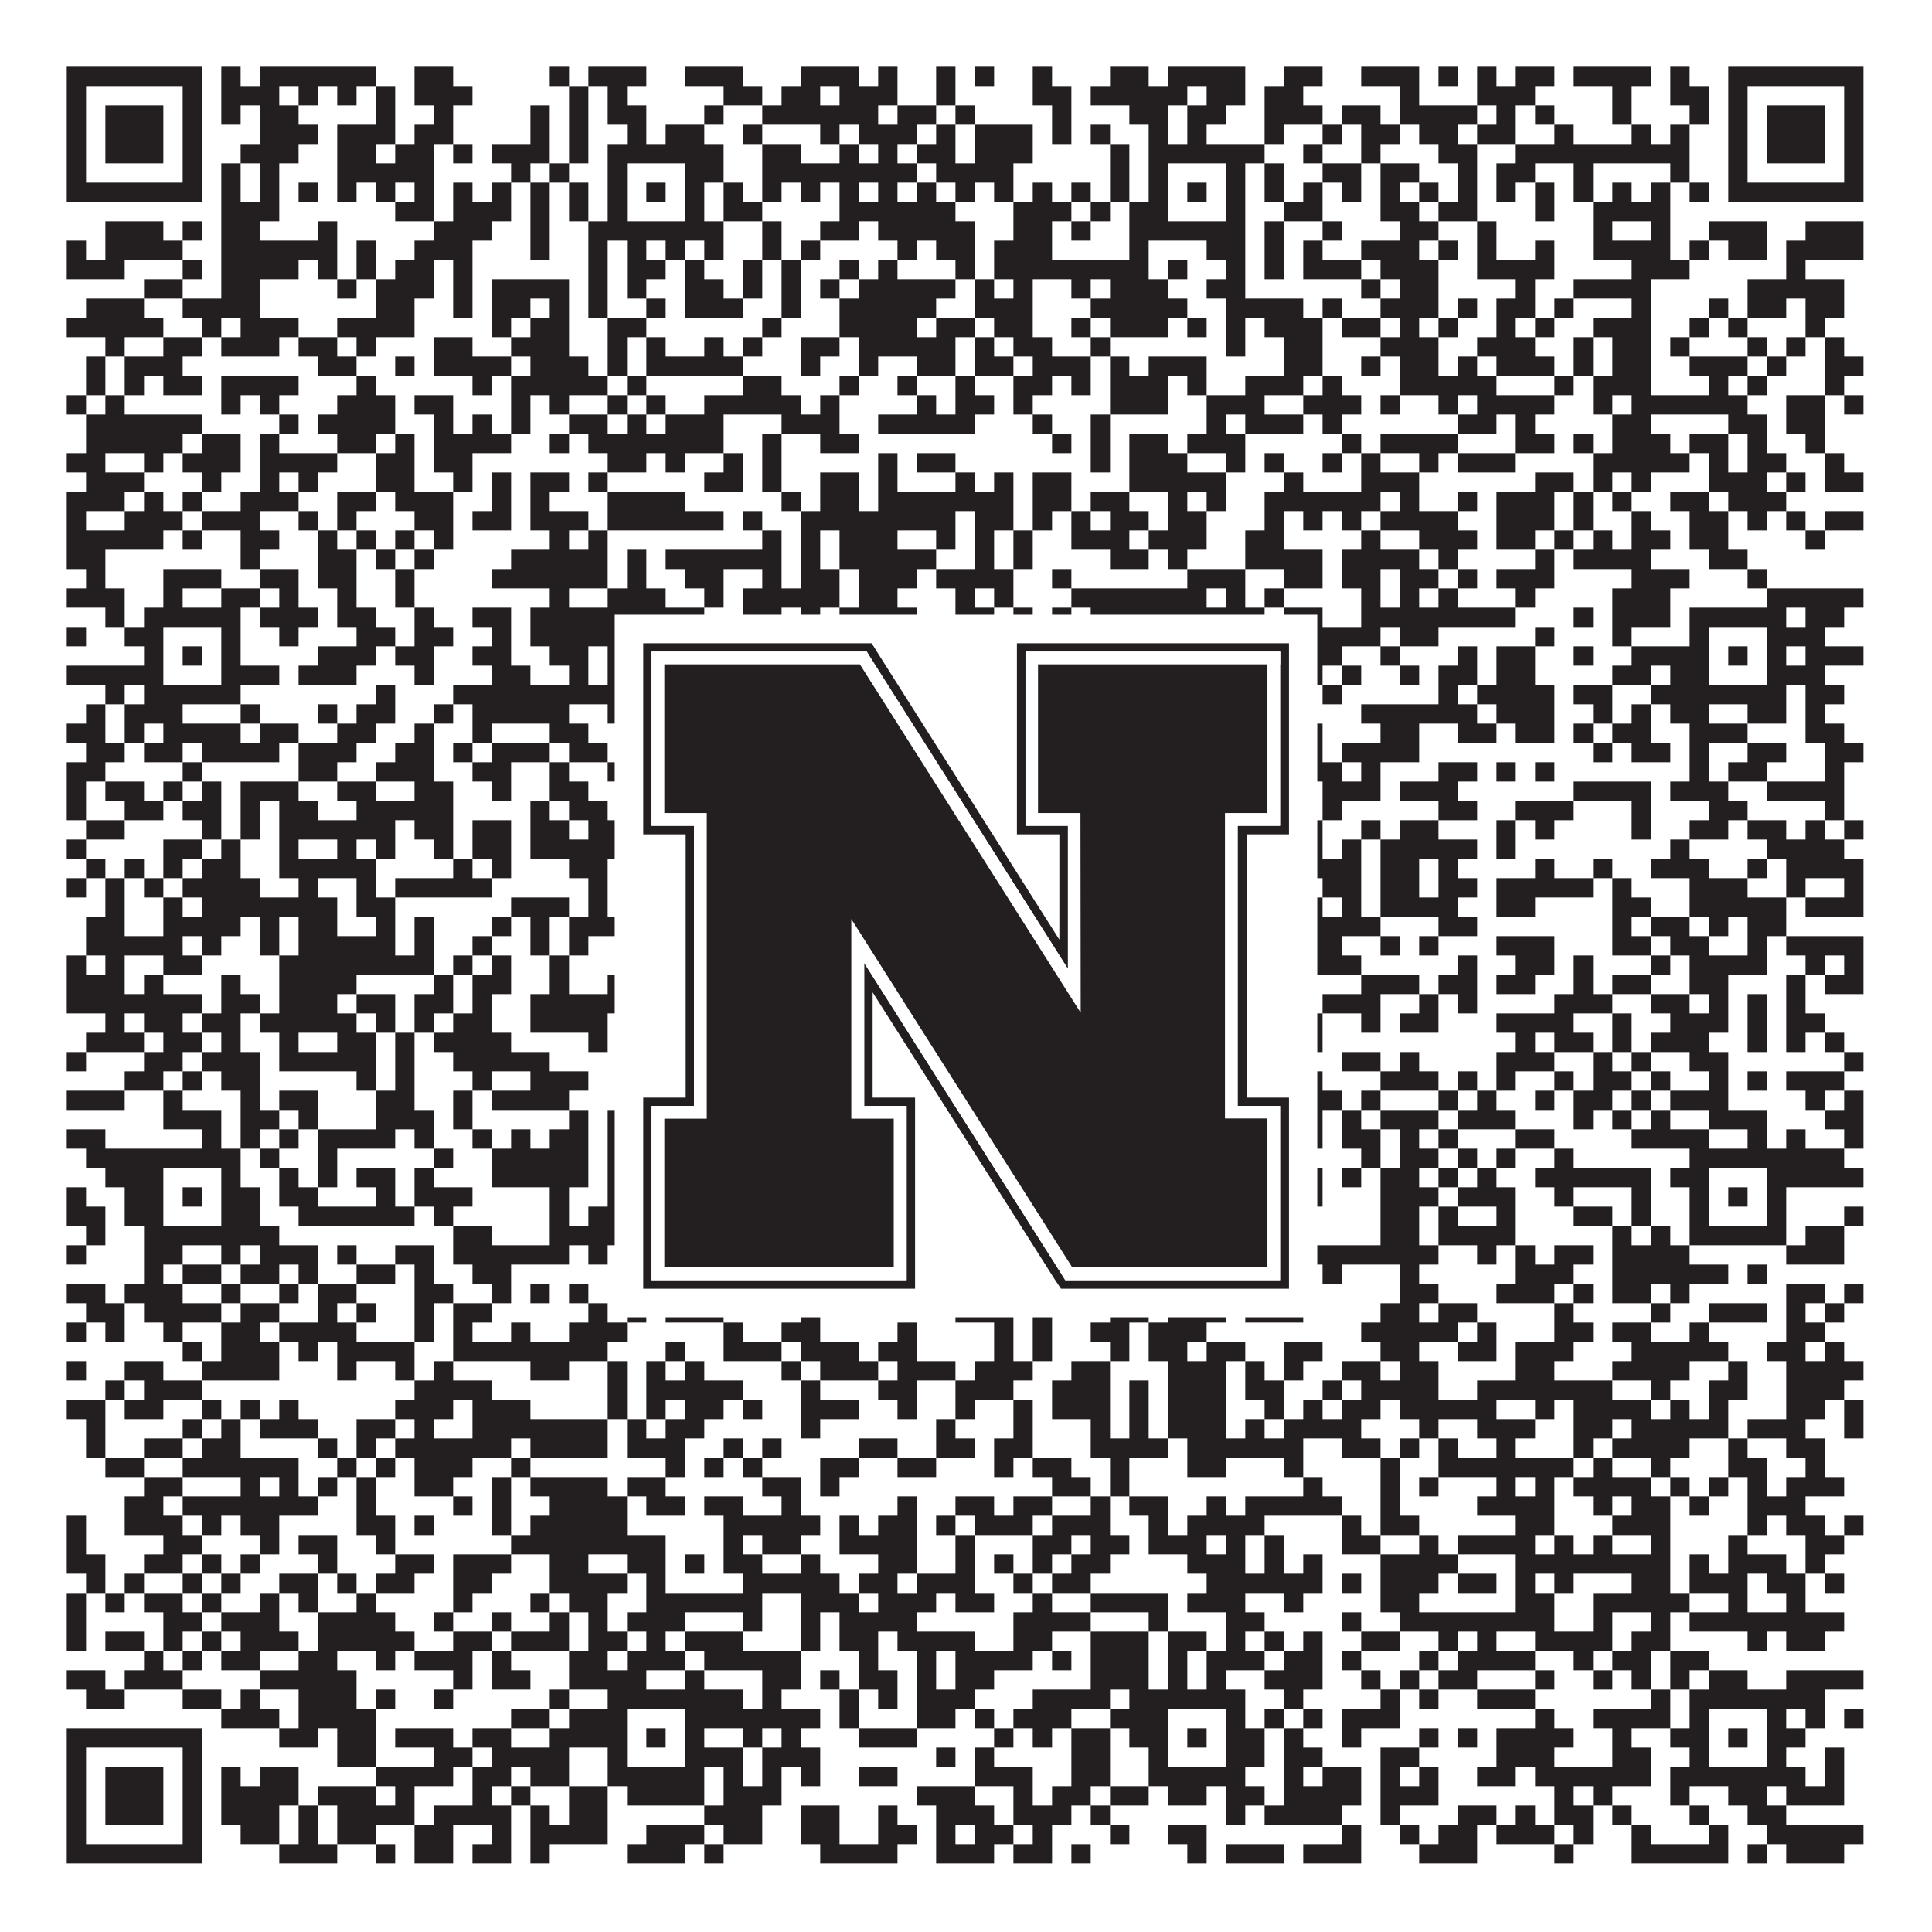
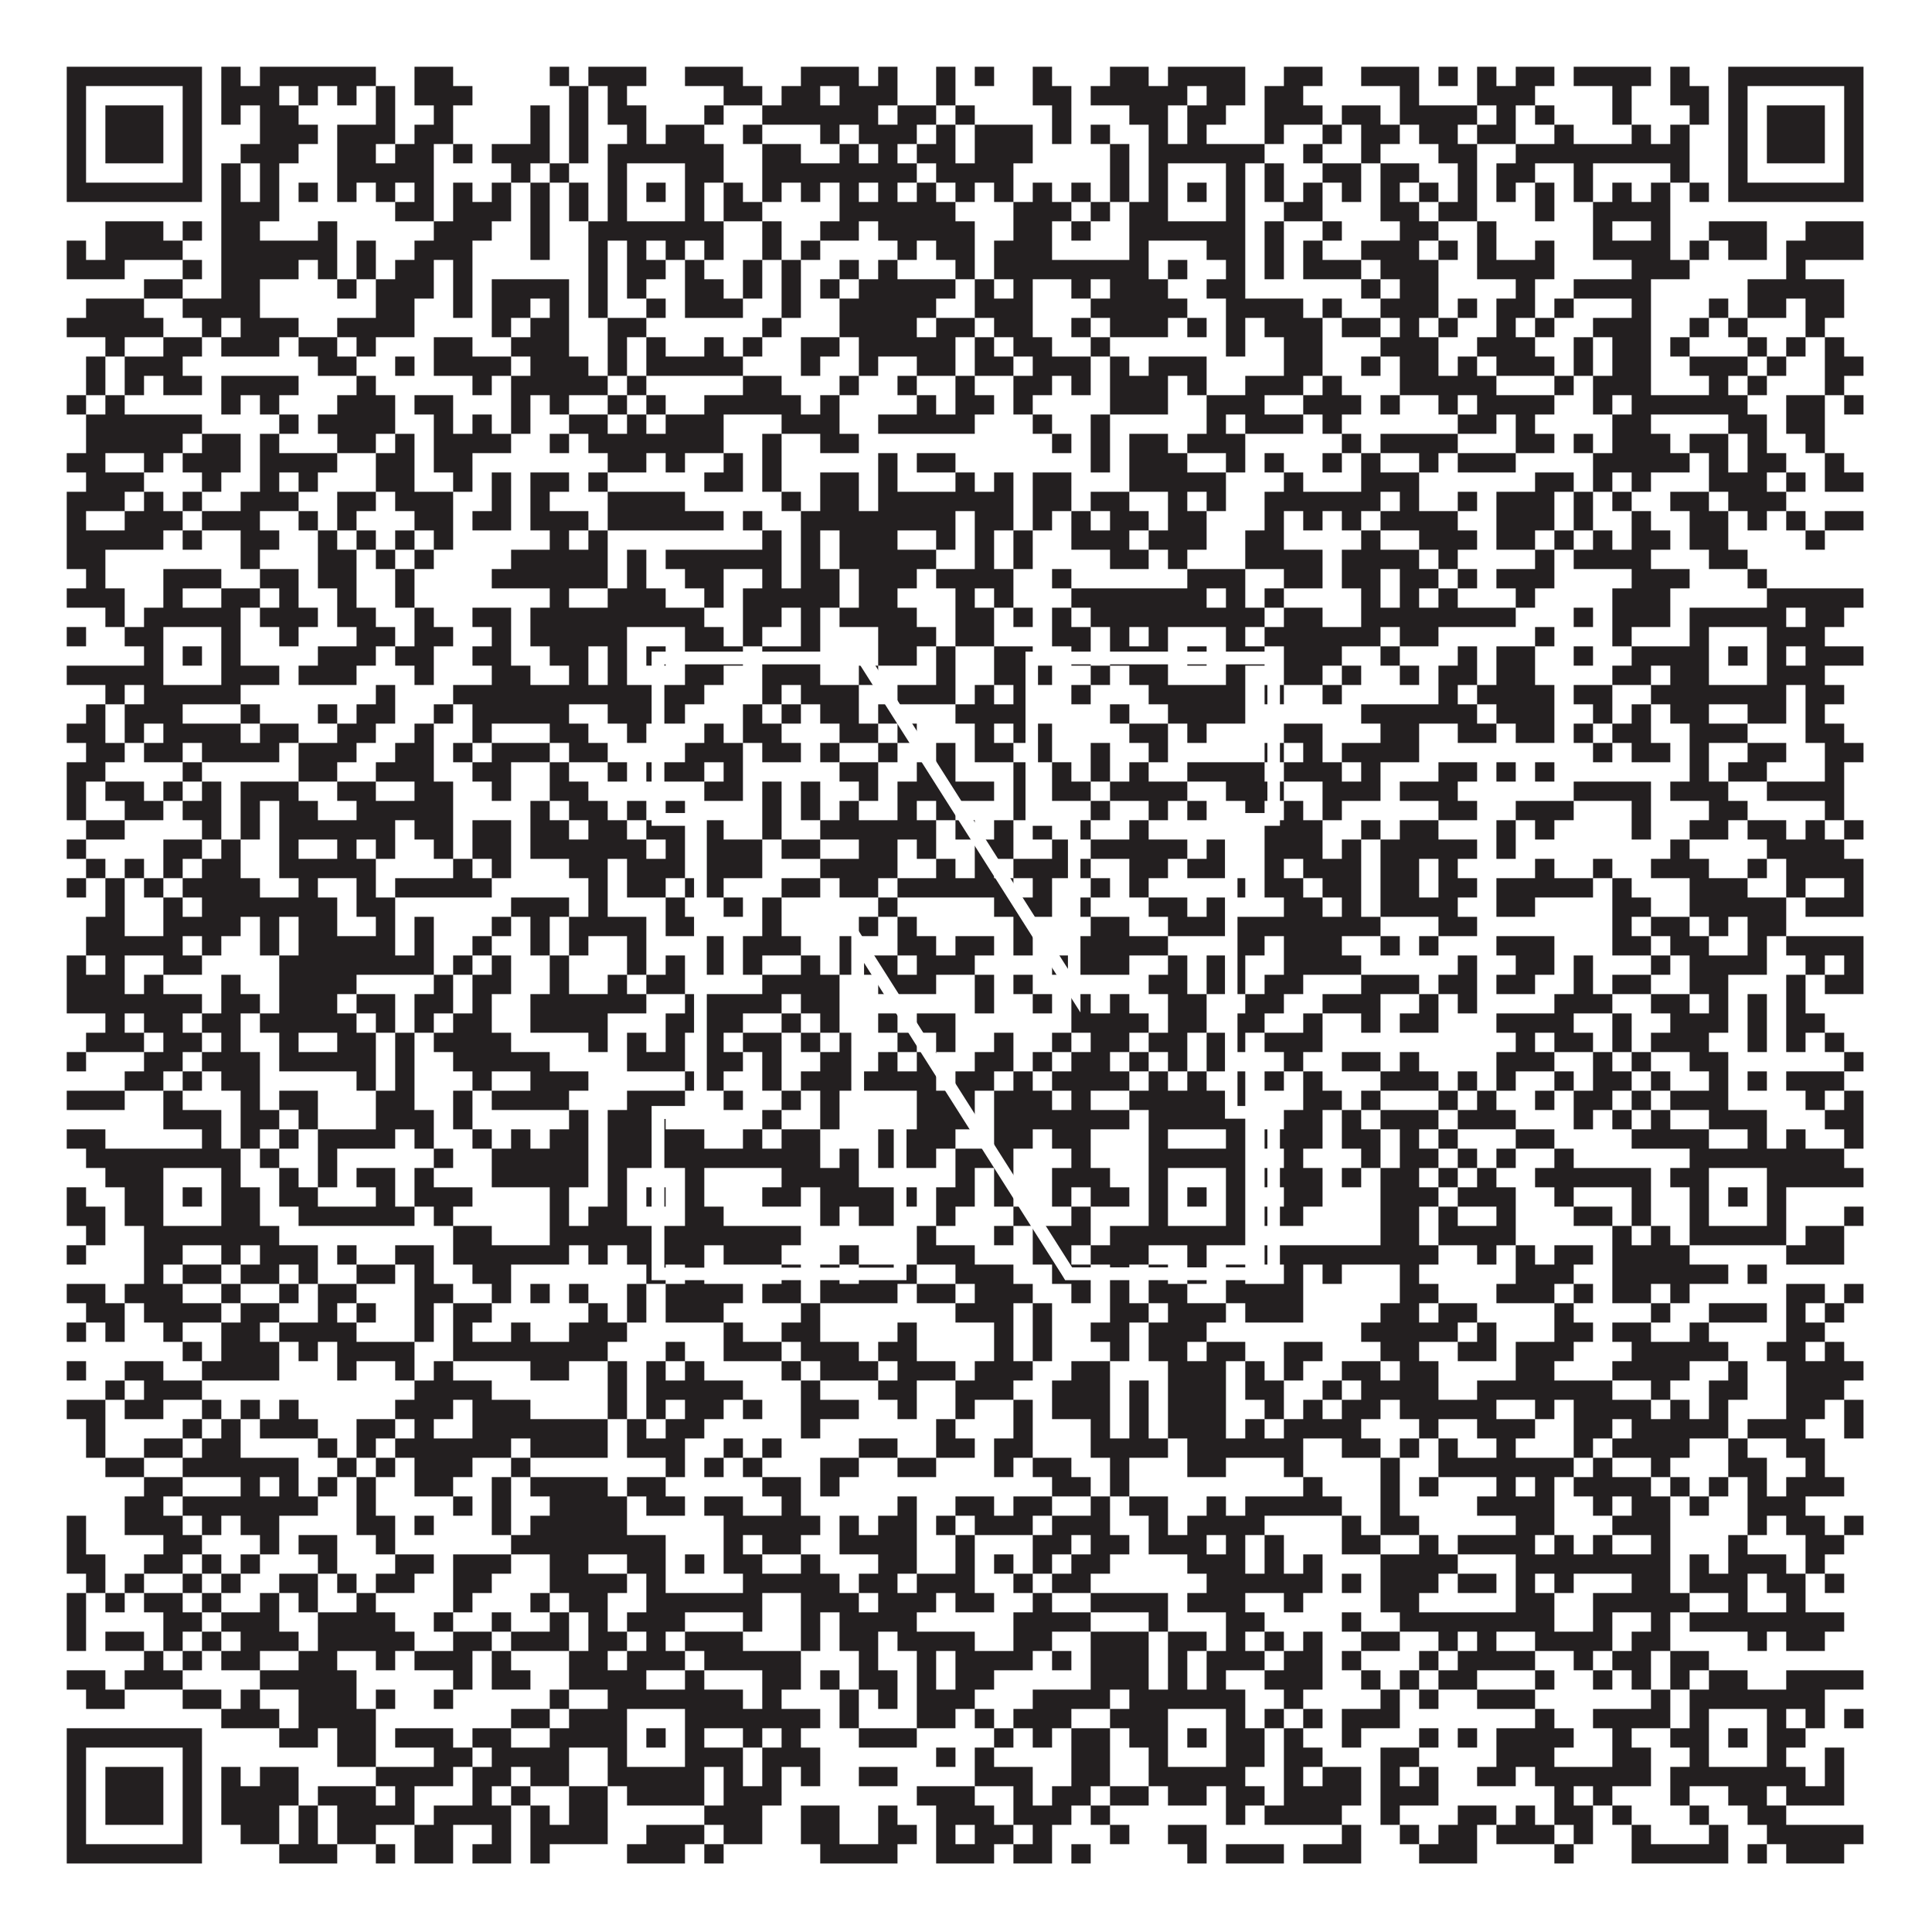
<svg xmlns="http://www.w3.org/2000/svg" version="1.1" width="1100px" height="1100px" viewBox="0 0 1100 1100">
-   <rect x="0" y="0" width="1100" height="1100" fill="#ffffff" fill-opacity="1" />
  <path fill="#231f20" fill-opacity="1" d="M38,38L115,38L115,49L38,49ZM126,38L137,38L137,49L126,49ZM148,38L214,38L214,49L148,49ZM236,38L258,38L258,49L236,49ZM313,38L324,38L324,49L313,49ZM335,38L368,38L368,49L335,49ZM390,38L423,38L423,49L390,49ZM456,38L489,38L489,49L456,49ZM500,38L511,38L511,49L500,49ZM533,38L544,38L544,49L533,49ZM555,38L566,38L566,49L555,49ZM588,38L599,38L599,49L588,49ZM632,38L654,38L654,49L632,49ZM665,38L709,38L709,49L665,49ZM731,38L753,38L753,49L731,49ZM775,38L808,38L808,49L775,49ZM819,38L830,38L830,49L819,49ZM841,38L852,38L852,49L841,49ZM863,38L885,38L885,49L863,49ZM896,38L940,38L940,49L896,49ZM951,38L962,38L962,49L951,49ZM984,38L1061,38L1061,49L984,49ZM38,49L49,49L49,60L38,60ZM104,49L115,49L115,60L104,60ZM126,49L159,49L159,60L126,60ZM170,49L181,49L181,60L170,60ZM192,49L203,49L203,60L192,60ZM214,49L225,49L225,60L214,60ZM236,49L269,49L269,60L236,60ZM324,49L335,49L335,60L324,60ZM346,49L357,49L357,60L346,60ZM412,49L434,49L434,60L412,60ZM445,49L467,49L467,60L445,60ZM478,49L511,49L511,60L478,60ZM533,49L544,49L544,60L533,60ZM588,49L610,49L610,60L588,60ZM621,49L676,49L676,60L621,60ZM687,49L709,49L709,60L687,60ZM720,49L742,49L742,60L720,60ZM797,49L808,49L808,60L797,60ZM841,49L874,49L874,60L841,60ZM918,49L929,49L929,60L918,60ZM951,49L973,49L973,60L951,60ZM984,49L995,49L995,60L984,60ZM1050,49L1061,49L1061,60L1050,60ZM38,60L49,60L49,71L38,71ZM60,60L93,60L93,71L60,71ZM104,60L115,60L115,71L104,71ZM126,60L137,60L137,71L126,71ZM148,60L170,60L170,71L148,71ZM214,60L225,60L225,71L214,71ZM247,60L258,60L258,71L247,71ZM302,60L313,60L313,71L302,71ZM324,60L335,60L335,71L324,71ZM346,60L368,60L368,71L346,71ZM401,60L412,60L412,71L401,71ZM434,60L500,60L500,71L434,71ZM511,60L533,60L533,71L511,71ZM544,60L555,60L555,71L544,71ZM599,60L610,60L610,71L599,71ZM643,60L665,60L665,71L643,71ZM676,60L698,60L698,71L676,71ZM720,60L753,60L753,71L720,71ZM764,60L786,60L786,71L764,71ZM797,60L841,60L841,71L797,71ZM852,60L863,60L863,71L852,71ZM874,60L885,60L885,71L874,71ZM918,60L929,60L929,71L918,71ZM962,60L973,60L973,71L962,71ZM984,60L995,60L995,71L984,71ZM1006,60L1039,60L1039,71L1006,71ZM1050,60L1061,60L1061,71L1050,71ZM38,71L49,71L49,82L38,82ZM60,71L93,71L93,82L60,82ZM104,71L115,71L115,82L104,82ZM148,71L181,71L181,82L148,82ZM192,71L225,71L225,82L192,82ZM236,71L258,71L258,82L236,82ZM302,71L313,71L313,82L302,82ZM324,71L335,71L335,82L324,82ZM357,71L368,71L368,82L357,82ZM379,71L401,71L401,82L379,82ZM423,71L434,71L434,82L423,82ZM467,71L478,71L478,82L467,82ZM489,71L522,71L522,82L489,82ZM533,71L544,71L544,82L533,82ZM555,71L588,71L588,82L555,82ZM599,71L610,71L610,82L599,82ZM621,71L632,71L632,82L621,82ZM654,71L665,71L665,82L654,82ZM676,71L687,71L687,82L676,82ZM720,71L731,71L731,82L720,82ZM753,71L764,71L764,82L753,82ZM775,71L797,71L797,82L775,82ZM808,71L830,71L830,82L808,82ZM841,71L863,71L863,82L841,82ZM885,71L896,71L896,82L885,82ZM929,71L940,71L940,82L929,82ZM951,71L962,71L962,82L951,82ZM984,71L995,71L995,82L984,82ZM1006,71L1039,71L1039,82L1006,82ZM1050,71L1061,71L1061,82L1050,82ZM38,82L49,82L49,93L38,93ZM60,82L93,82L93,93L60,93ZM104,82L115,82L115,93L104,93ZM137,82L170,82L170,93L137,93ZM192,82L214,82L214,93L192,93ZM225,82L247,82L247,93L225,93ZM258,82L269,82L269,93L258,93ZM280,82L313,82L313,93L280,93ZM324,82L335,82L335,93L324,93ZM346,82L412,82L412,93L346,93ZM434,82L456,82L456,93L434,93ZM478,82L489,82L489,93L478,93ZM500,82L511,82L511,93L500,93ZM522,82L544,82L544,93L522,93ZM555,82L588,82L588,93L555,93ZM632,82L643,82L643,93L632,93ZM654,82L720,82L720,93L654,93ZM742,82L753,82L753,93L742,93ZM775,82L786,82L786,93L775,93ZM819,82L841,82L841,93L819,93ZM863,82L962,82L962,93L863,93ZM984,82L995,82L995,93L984,93ZM1006,82L1039,82L1039,93L1006,93ZM1050,82L1061,82L1061,93L1050,93ZM38,93L49,93L49,104L38,104ZM104,93L115,93L115,104L104,104ZM126,93L137,93L137,104L126,104ZM148,93L159,93L159,104L148,104ZM192,93L247,93L247,104L192,104ZM291,93L302,93L302,104L291,104ZM313,93L324,93L324,104L313,104ZM346,93L357,93L357,104L346,104ZM390,93L412,93L412,104L390,104ZM434,93L522,93L522,104L434,104ZM533,93L577,93L577,104L533,104ZM632,93L643,93L643,104L632,104ZM654,93L665,93L665,104L654,104ZM698,93L709,93L709,104L698,104ZM720,93L731,93L731,104L720,104ZM753,93L775,93L775,104L753,104ZM786,93L808,93L808,104L786,104ZM830,93L841,93L841,104L830,104ZM852,93L874,93L874,104L852,104ZM896,93L907,93L907,104L896,104ZM951,93L962,93L962,104L951,104ZM984,93L995,93L995,104L984,104ZM1050,93L1061,93L1061,104L1050,104ZM38,104L115,104L115,115L38,115ZM126,104L137,104L137,115L126,115ZM148,104L159,104L159,115L148,115ZM170,104L181,104L181,115L170,115ZM192,104L203,104L203,115L192,115ZM214,104L225,104L225,115L214,115ZM236,104L247,104L247,115L236,115ZM258,104L269,104L269,115L258,115ZM280,104L291,104L291,115L280,115ZM302,104L313,104L313,115L302,115ZM324,104L335,104L335,115L324,115ZM346,104L357,104L357,115L346,115ZM368,104L379,104L379,115L368,115ZM390,104L401,104L401,115L390,115ZM412,104L423,104L423,115L412,115ZM434,104L445,104L445,115L434,115ZM456,104L467,104L467,115L456,115ZM478,104L489,104L489,115L478,115ZM500,104L511,104L511,115L500,115ZM522,104L533,104L533,115L522,115ZM544,104L555,104L555,115L544,115ZM566,104L577,104L577,115L566,115ZM588,104L599,104L599,115L588,115ZM610,104L621,104L621,115L610,115ZM632,104L643,104L643,115L632,115ZM654,104L665,104L665,115L654,115ZM676,104L687,104L687,115L676,115ZM698,104L709,104L709,115L698,115ZM720,104L731,104L731,115L720,115ZM742,104L753,104L753,115L742,115ZM764,104L775,104L775,115L764,115ZM786,104L797,104L797,115L786,115ZM808,104L819,104L819,115L808,115ZM830,104L841,104L841,115L830,115ZM852,104L863,104L863,115L852,115ZM874,104L885,104L885,115L874,115ZM896,104L907,104L907,115L896,115ZM918,104L929,104L929,115L918,115ZM940,104L951,104L951,115L940,115ZM962,104L973,104L973,115L962,115ZM984,104L1061,104L1061,115L984,115ZM126,115L159,115L159,126L126,126ZM225,115L247,115L247,126L225,126ZM258,115L291,115L291,126L258,126ZM302,115L313,115L313,126L302,126ZM324,115L335,115L335,126L324,126ZM346,115L357,115L357,126L346,126ZM390,115L401,115L401,126L390,126ZM412,115L434,115L434,126L412,126ZM478,115L544,115L544,126L478,126ZM577,115L610,115L610,126L577,126ZM621,115L632,115L632,126L621,126ZM643,115L665,115L665,126L643,126ZM698,115L709,115L709,126L698,126ZM731,115L753,115L753,126L731,126ZM786,115L808,115L808,126L786,126ZM819,115L841,115L841,126L819,126ZM874,115L885,115L885,126L874,126ZM907,115L951,115L951,126L907,126ZM60,126L93,126L93,137L60,137ZM104,126L115,126L115,137L104,137ZM126,126L148,126L148,137L126,137ZM181,126L192,126L192,137L181,137ZM247,126L280,126L280,137L247,137ZM302,126L313,126L313,137L302,137ZM335,126L412,126L412,137L335,137ZM434,126L445,126L445,137L434,137ZM467,126L489,126L489,137L467,137ZM500,126L555,126L555,137L500,137ZM577,126L599,126L599,137L577,137ZM610,126L621,126L621,137L610,137ZM643,126L709,126L709,137L643,137ZM720,126L731,126L731,137L720,137ZM753,126L764,126L764,137L753,137ZM797,126L819,126L819,137L797,137ZM841,126L852,126L852,137L841,137ZM907,126L918,126L918,137L907,137ZM940,126L951,126L951,137L940,137ZM973,126L1006,126L1006,137L973,137ZM1028,126L1061,126L1061,137L1028,137ZM38,137L49,137L49,148L38,148ZM60,137L104,137L104,148L60,148ZM126,137L192,137L192,148L126,148ZM203,137L214,137L214,148L203,148ZM236,137L269,137L269,148L236,148ZM302,137L313,137L313,148L302,148ZM335,137L346,137L346,148L335,148ZM357,137L368,137L368,148L357,148ZM379,137L390,137L390,148L379,148ZM401,137L412,137L412,148L401,148ZM434,137L445,137L445,148L434,148ZM456,137L467,137L467,148L456,148ZM511,137L522,137L522,148L511,148ZM533,137L555,137L555,148L533,148ZM566,137L599,137L599,148L566,148ZM643,137L654,137L654,148L643,148ZM687,137L709,137L709,148L687,148ZM720,137L731,137L731,148L720,148ZM742,137L753,137L753,148L742,148ZM775,137L808,137L808,148L775,148ZM819,137L830,137L830,148L819,148ZM841,137L852,137L852,148L841,148ZM874,137L885,137L885,148L874,148ZM907,137L951,137L951,148L907,148ZM962,137L973,137L973,148L962,148ZM984,137L1006,137L1006,148L984,148ZM1017,137L1061,137L1061,148L1017,148ZM38,148L71,148L71,159L38,159ZM104,148L115,148L115,159L104,159ZM126,148L170,148L170,159L126,159ZM181,148L192,148L192,159L181,159ZM203,148L214,148L214,159L203,159ZM225,148L247,148L247,159L225,159ZM258,148L269,148L269,159L258,159ZM335,148L346,148L346,159L335,159ZM357,148L379,148L379,159L357,159ZM390,148L401,148L401,159L390,159ZM423,148L434,148L434,159L423,159ZM445,148L456,148L456,159L445,159ZM478,148L489,148L489,159L478,159ZM500,148L511,148L511,159L500,159ZM544,148L555,148L555,159L544,159ZM566,148L654,148L654,159L566,159ZM665,148L676,148L676,159L665,159ZM698,148L709,148L709,159L698,159ZM720,148L731,148L731,159L720,159ZM742,148L775,148L775,159L742,159ZM786,148L819,148L819,159L786,159ZM841,148L885,148L885,159L841,159ZM929,148L962,148L962,159L929,159ZM1017,148L1028,148L1028,159L1017,159ZM82,159L104,159L104,170L82,170ZM126,159L148,159L148,170L126,170ZM192,159L203,159L203,170L192,170ZM214,159L247,159L247,170L214,170ZM258,159L269,159L269,170L258,170ZM280,159L324,159L324,170L280,170ZM335,159L346,159L346,170L335,170ZM357,159L368,159L368,170L357,170ZM390,159L412,159L412,170L390,170ZM423,159L434,159L434,170L423,170ZM445,159L456,159L456,170L445,170ZM467,159L478,159L478,170L467,170ZM489,159L544,159L544,170L489,170ZM555,159L566,159L566,170L555,170ZM577,159L588,159L588,170L577,170ZM610,159L621,159L621,170L610,170ZM632,159L665,159L665,170L632,170ZM687,159L709,159L709,170L687,170ZM775,159L786,159L786,170L775,170ZM797,159L819,159L819,170L797,170ZM863,159L874,159L874,170L863,170ZM896,159L940,159L940,170L896,170ZM995,159L1050,159L1050,170L995,170ZM49,170L82,170L82,181L49,181ZM104,170L148,170L148,181L104,181ZM214,170L236,170L236,181L214,181ZM258,170L269,170L269,181L258,181ZM280,170L302,170L302,181L280,181ZM313,170L324,170L324,181L313,181ZM335,170L346,170L346,181L335,181ZM368,170L379,170L379,181L368,181ZM390,170L423,170L423,181L390,181ZM445,170L456,170L456,181L445,181ZM478,170L533,170L533,181L478,181ZM555,170L588,170L588,181L555,181ZM621,170L676,170L676,181L621,181ZM698,170L742,170L742,181L698,181ZM753,170L764,170L764,181L753,181ZM786,170L819,170L819,181L786,181ZM830,170L841,170L841,181L830,181ZM852,170L874,170L874,181L852,181ZM885,170L896,170L896,181L885,181ZM929,170L940,170L940,181L929,181ZM973,170L984,170L984,181L973,181ZM995,170L1017,170L1017,181L995,181ZM1028,170L1050,170L1050,181L1028,181ZM38,181L93,181L93,192L38,192ZM115,181L126,181L126,192L115,192ZM137,181L170,181L170,192L137,192ZM192,181L236,181L236,192L192,192ZM280,181L291,181L291,192L280,192ZM302,181L324,181L324,192L302,192ZM346,181L368,181L368,192L346,192ZM434,181L445,181L445,192L434,192ZM478,181L522,181L522,192L478,192ZM533,181L555,181L555,192L533,192ZM566,181L588,181L588,192L566,192ZM610,181L621,181L621,192L610,192ZM632,181L665,181L665,192L632,192ZM676,181L687,181L687,192L676,192ZM698,181L709,181L709,192L698,192ZM720,181L753,181L753,192L720,192ZM764,181L786,181L786,192L764,192ZM797,181L808,181L808,192L797,192ZM819,181L830,181L830,192L819,192ZM852,181L863,181L863,192L852,192ZM874,181L885,181L885,192L874,192ZM907,181L940,181L940,192L907,192ZM962,181L973,181L973,192L962,192ZM984,181L995,181L995,192L984,192ZM1028,181L1039,181L1039,192L1028,192ZM60,192L71,192L71,203L60,203ZM93,192L115,192L115,203L93,203ZM126,192L159,192L159,203L126,203ZM170,192L192,192L192,203L170,203ZM203,192L214,192L214,203L203,203ZM247,192L269,192L269,203L247,203ZM291,192L324,192L324,203L291,203ZM346,192L357,192L357,203L346,203ZM368,192L379,192L379,203L368,203ZM401,192L412,192L412,203L401,203ZM423,192L434,192L434,203L423,203ZM456,192L478,192L478,203L456,203ZM489,192L544,192L544,203L489,203ZM555,192L566,192L566,203L555,203ZM577,192L599,192L599,203L577,203ZM621,192L632,192L632,203L621,203ZM698,192L709,192L709,203L698,203ZM731,192L753,192L753,203L731,203ZM786,192L819,192L819,203L786,203ZM841,192L874,192L874,203L841,203ZM896,192L907,192L907,203L896,203ZM918,192L940,192L940,203L918,203ZM951,192L962,192L962,203L951,203ZM995,192L1006,192L1006,203L995,203ZM1017,192L1028,192L1028,203L1017,203ZM1039,192L1050,192L1050,203L1039,203ZM49,203L60,203L60,214L49,214ZM71,203L104,203L104,214L71,214ZM181,203L203,203L203,214L181,214ZM225,203L236,203L236,214L225,214ZM247,203L291,203L291,214L247,214ZM302,203L335,203L335,214L302,214ZM346,203L357,203L357,214L346,214ZM368,203L423,203L423,214L368,214ZM456,203L467,203L467,214L456,214ZM489,203L500,203L500,214L489,214ZM522,203L544,203L544,214L522,214ZM555,203L577,203L577,214L555,214ZM588,203L621,203L621,214L588,214ZM632,203L643,203L643,214L632,214ZM654,203L687,203L687,214L654,214ZM731,203L753,203L753,214L731,214ZM775,203L786,203L786,214L775,214ZM797,203L819,203L819,214L797,214ZM830,203L841,203L841,214L830,214ZM852,203L885,203L885,214L852,214ZM896,203L907,203L907,214L896,214ZM918,203L940,203L940,214L918,214ZM962,203L995,203L995,214L962,214ZM1006,203L1017,203L1017,214L1006,214ZM1039,203L1061,203L1061,214L1039,214ZM49,214L60,214L60,225L49,225ZM71,214L82,214L82,225L71,225ZM93,214L115,214L115,225L93,225ZM126,214L170,214L170,225L126,225ZM203,214L214,214L214,225L203,225ZM269,214L280,214L280,225L269,225ZM291,214L346,214L346,225L291,225ZM357,214L368,214L368,225L357,225ZM423,214L445,214L445,225L423,225ZM478,214L489,214L489,225L478,225ZM511,214L522,214L522,225L511,225ZM544,214L555,214L555,225L544,225ZM577,214L599,214L599,225L577,225ZM610,214L621,214L621,225L610,225ZM632,214L665,214L665,225L632,225ZM676,214L687,214L687,225L676,225ZM709,214L742,214L742,225L709,225ZM753,214L764,214L764,225L753,225ZM797,214L852,214L852,225L797,225ZM885,214L896,214L896,225L885,225ZM907,214L940,214L940,225L907,225ZM973,214L984,214L984,225L973,225ZM995,214L1006,214L1006,225L995,225ZM1039,214L1050,214L1050,225L1039,225ZM38,225L49,225L49,236L38,236ZM60,225L71,225L71,236L60,236ZM126,225L137,225L137,236L126,236ZM148,225L159,225L159,236L148,236ZM192,225L225,225L225,236L192,236ZM236,225L258,225L258,236L236,236ZM291,225L302,225L302,236L291,236ZM313,225L324,225L324,236L313,236ZM346,225L357,225L357,236L346,236ZM368,225L379,225L379,236L368,236ZM401,225L456,225L456,236L401,236ZM467,225L478,225L478,236L467,236ZM522,225L533,225L533,236L522,236ZM544,225L566,225L566,236L544,236ZM577,225L588,225L588,236L577,236ZM632,225L665,225L665,236L632,236ZM687,225L720,225L720,236L687,236ZM742,225L775,225L775,236L742,236ZM786,225L797,225L797,236L786,236ZM819,225L830,225L830,236L819,236ZM841,225L885,225L885,236L841,236ZM907,225L918,225L918,236L907,236ZM929,225L995,225L995,236L929,236ZM1017,225L1039,225L1039,236L1017,236ZM1050,225L1061,225L1061,236L1050,236ZM49,236L115,236L115,247L49,247ZM159,236L170,236L170,247L159,247ZM181,236L225,236L225,247L181,247ZM247,236L258,236L258,247L247,247ZM269,236L280,236L280,247L269,247ZM291,236L302,236L302,247L291,247ZM324,236L346,236L346,247L324,247ZM357,236L368,236L368,247L357,247ZM379,236L412,236L412,247L379,247ZM445,236L478,236L478,247L445,247ZM500,236L555,236L555,247L500,247ZM588,236L599,236L599,247L588,247ZM621,236L632,236L632,247L621,247ZM687,236L698,236L698,247L687,247ZM709,236L742,236L742,247L709,247ZM753,236L764,236L764,247L753,247ZM830,236L852,236L852,247L830,247ZM863,236L874,236L874,247L863,247ZM918,236L940,236L940,247L918,247ZM984,236L1006,236L1006,247L984,247ZM1017,236L1039,236L1039,247L1017,247ZM49,247L104,247L104,258L49,258ZM115,247L137,247L137,258L115,258ZM148,247L159,247L159,258L148,258ZM192,247L214,247L214,258L192,258ZM225,247L236,247L236,258L225,258ZM247,247L291,247L291,258L247,258ZM313,247L324,247L324,258L313,258ZM335,247L412,247L412,258L335,258ZM434,247L445,247L445,258L434,258ZM467,247L489,247L489,258L467,258ZM599,247L610,247L610,258L599,258ZM621,247L632,247L632,258L621,258ZM643,247L665,247L665,258L643,258ZM676,247L709,247L709,258L676,258ZM764,247L775,247L775,258L764,258ZM786,247L830,247L830,258L786,258ZM863,247L885,247L885,258L863,258ZM896,247L907,247L907,258L896,258ZM918,247L951,247L951,258L918,258ZM962,247L984,247L984,258L962,258ZM995,247L1006,247L1006,258L995,258ZM1028,247L1039,247L1039,258L1028,258ZM38,258L60,258L60,269L38,269ZM82,258L93,258L93,269L82,269ZM104,258L137,258L137,269L104,269ZM148,258L192,258L192,269L148,269ZM214,258L236,258L236,269L214,269ZM247,258L269,258L269,269L247,269ZM346,258L368,258L368,269L346,269ZM379,258L390,258L390,269L379,269ZM412,258L423,258L423,269L412,269ZM434,258L445,258L445,269L434,269ZM500,258L511,258L511,269L500,269ZM522,258L544,258L544,269L522,269ZM621,258L632,258L632,269L621,269ZM643,258L676,258L676,269L643,269ZM698,258L709,258L709,269L698,269ZM720,258L731,258L731,269L720,269ZM753,258L764,258L764,269L753,269ZM775,258L786,258L786,269L775,269ZM808,258L819,258L819,269L808,269ZM830,258L863,258L863,269L830,269ZM907,258L962,258L962,269L907,269ZM973,258L984,258L984,269L973,269ZM995,258L1017,258L1017,269L995,269ZM1039,258L1050,258L1050,269L1039,269ZM49,269L82,269L82,280L49,280ZM115,269L126,269L126,280L115,280ZM148,269L159,269L159,280L148,280ZM170,269L181,269L181,280L170,280ZM214,269L236,269L236,280L214,280ZM258,269L269,269L269,280L258,280ZM280,269L291,269L291,280L280,280ZM302,269L324,269L324,280L302,280ZM335,269L346,269L346,280L335,280ZM401,269L423,269L423,280L401,280ZM434,269L445,269L445,280L434,280ZM467,269L489,269L489,280L467,280ZM500,269L511,269L511,280L500,280ZM544,269L555,269L555,280L544,280ZM566,269L577,269L577,280L566,280ZM588,269L610,269L610,280L588,280ZM643,269L698,269L698,280L643,280ZM731,269L742,269L742,280L731,280ZM775,269L808,269L808,280L775,280ZM874,269L896,269L896,280L874,280ZM907,269L918,269L918,280L907,280ZM929,269L940,269L940,280L929,280ZM973,269L1006,269L1006,280L973,280ZM1017,269L1028,269L1028,280L1017,280ZM1039,269L1061,269L1061,280L1039,280ZM38,280L71,280L71,291L38,291ZM82,280L93,280L93,291L82,291ZM104,280L115,280L115,291L104,291ZM137,280L170,280L170,291L137,291ZM192,280L214,280L214,291L192,291ZM225,280L258,280L258,291L225,291ZM280,280L291,280L291,291L280,291ZM302,280L313,280L313,291L302,291ZM346,280L390,280L390,291L346,291ZM445,280L456,280L456,291L445,291ZM467,280L489,280L489,291L467,291ZM500,280L577,280L577,291L500,291ZM588,280L610,280L610,291L588,291ZM621,280L643,280L643,291L621,291ZM665,280L676,280L676,291L665,291ZM687,280L698,280L698,291L687,291ZM720,280L786,280L786,291L720,291ZM797,280L808,280L808,291L797,291ZM830,280L841,280L841,291L830,291ZM852,280L885,280L885,291L852,291ZM896,280L907,280L907,291L896,291ZM918,280L929,280L929,291L918,291ZM951,280L973,280L973,291L951,291ZM984,280L1017,280L1017,291L984,291ZM38,291L49,291L49,302L38,302ZM71,291L104,291L104,302L71,302ZM115,291L148,291L148,302L115,302ZM170,291L181,291L181,302L170,302ZM192,291L203,291L203,302L192,302ZM236,291L258,291L258,302L236,302ZM269,291L291,291L291,302L269,302ZM302,291L335,291L335,302L302,302ZM346,291L412,291L412,302L346,302ZM423,291L434,291L434,302L423,302ZM456,291L544,291L544,302L456,302ZM555,291L577,291L577,302L555,302ZM588,291L599,291L599,302L588,302ZM610,291L621,291L621,302L610,302ZM632,291L654,291L654,302L632,302ZM665,291L687,291L687,302L665,302ZM720,291L731,291L731,302L720,302ZM742,291L753,291L753,302L742,302ZM764,291L775,291L775,302L764,302ZM786,291L830,291L830,302L786,302ZM852,291L885,291L885,302L852,302ZM896,291L907,291L907,302L896,302ZM929,291L940,291L940,302L929,302ZM962,291L984,291L984,302L962,302ZM995,291L1006,291L1006,302L995,302ZM1017,291L1028,291L1028,302L1017,302ZM1039,291L1061,291L1061,302L1039,302ZM38,302L93,302L93,313L38,313ZM104,302L115,302L115,313L104,313ZM137,302L159,302L159,313L137,313ZM181,302L192,302L192,313L181,313ZM203,302L214,302L214,313L203,313ZM225,302L236,302L236,313L225,313ZM247,302L258,302L258,313L247,313ZM313,302L324,302L324,313L313,313ZM335,302L346,302L346,313L335,313ZM434,302L445,302L445,313L434,313ZM456,302L467,302L467,313L456,313ZM478,302L511,302L511,313L478,313ZM533,302L544,302L544,313L533,313ZM555,302L566,302L566,313L555,313ZM577,302L588,302L588,313L577,313ZM610,302L643,302L643,313L610,313ZM654,302L687,302L687,313L654,313ZM709,302L731,302L731,313L709,313ZM775,302L786,302L786,313L775,313ZM808,302L841,302L841,313L808,313ZM852,302L874,302L874,313L852,313ZM885,302L896,302L896,313L885,313ZM907,302L918,302L918,313L907,313ZM929,302L951,302L951,313L929,313ZM962,302L984,302L984,313L962,313ZM1028,302L1039,302L1039,313L1028,313ZM38,313L60,313L60,324L38,324ZM137,313L148,313L148,324L137,324ZM181,313L203,313L203,324L181,324ZM214,313L225,313L225,324L214,324ZM236,313L247,313L247,324L236,324ZM291,313L346,313L346,324L291,324ZM357,313L368,313L368,324L357,324ZM379,313L445,313L445,324L379,324ZM456,313L467,313L467,324L456,324ZM478,313L533,313L533,324L478,324ZM555,313L566,313L566,324L555,324ZM577,313L588,313L588,324L577,324ZM632,313L654,313L654,324L632,324ZM665,313L676,313L676,324L665,324ZM709,313L753,313L753,324L709,324ZM764,313L808,313L808,324L764,324ZM819,313L830,313L830,324L819,324ZM874,313L885,313L885,324L874,324ZM896,313L940,313L940,324L896,324ZM973,313L995,313L995,324L973,324ZM49,324L60,324L60,335L49,335ZM93,324L126,324L126,335L93,335ZM148,324L170,324L170,335L148,335ZM181,324L203,324L203,335L181,335ZM225,324L236,324L236,335L225,335ZM280,324L346,324L346,335L280,335ZM357,324L368,324L368,335L357,335ZM390,324L412,324L412,335L390,335ZM434,324L445,324L445,335L434,335ZM456,324L478,324L478,335L456,335ZM489,324L522,324L522,335L489,335ZM533,324L577,324L577,335L533,335ZM599,324L610,324L610,335L599,335ZM676,324L709,324L709,335L676,335ZM731,324L753,324L753,335L731,335ZM764,324L786,324L786,335L764,335ZM797,324L819,324L819,335L797,335ZM830,324L841,324L841,335L830,335ZM852,324L885,324L885,335L852,335ZM929,324L962,324L962,335L929,335ZM995,324L1006,324L1006,335L995,335ZM38,335L71,335L71,346L38,346ZM93,335L104,335L104,346L93,346ZM126,335L148,335L148,346L126,346ZM159,335L170,335L170,346L159,346ZM192,335L203,335L203,346L192,346ZM225,335L236,335L236,346L225,346ZM313,335L324,335L324,346L313,346ZM346,335L379,335L379,346L346,346ZM401,335L412,335L412,346L401,346ZM423,335L478,335L478,346L423,346ZM489,335L511,335L511,346L489,346ZM544,335L555,335L555,346L544,346ZM566,335L577,335L577,346L566,346ZM610,335L687,335L687,346L610,346ZM698,335L709,335L709,346L698,346ZM720,335L731,335L731,346L720,346ZM775,335L786,335L786,346L775,346ZM797,335L808,335L808,346L797,346ZM819,335L830,335L830,346L819,346ZM863,335L874,335L874,346L863,346ZM918,335L951,335L951,346L918,346ZM1006,335L1061,335L1061,346L1006,346ZM60,346L71,346L71,357L60,357ZM82,346L137,346L137,357L82,357ZM148,346L181,346L181,357L148,357ZM192,346L214,346L214,357L192,357ZM236,346L247,346L247,357L236,357ZM269,346L291,346L291,357L269,357ZM302,346L401,346L401,357L302,357ZM423,346L445,346L445,357L423,357ZM456,346L467,346L467,357L456,357ZM478,346L522,346L522,357L478,357ZM544,346L566,346L566,357L544,357ZM577,346L588,346L588,357L577,357ZM599,346L610,346L610,357L599,357ZM621,346L720,346L720,357L621,357ZM731,346L753,346L753,357L731,357ZM775,346L863,346L863,357L775,357ZM896,346L907,346L907,357L896,357ZM918,346L951,346L951,357L918,357ZM962,346L1017,346L1017,357L962,357ZM1028,346L1050,346L1050,357L1028,357ZM38,357L49,357L49,368L38,368ZM71,357L93,357L93,368L71,368ZM126,357L137,357L137,368L126,368ZM159,357L170,357L170,368L159,368ZM203,357L225,357L225,368L203,368ZM236,357L258,357L258,368L236,368ZM280,357L291,357L291,368L280,368ZM302,357L357,357L357,368L302,368ZM390,357L412,357L412,368L390,368ZM423,357L434,357L434,368L423,368ZM456,357L467,357L467,368L456,368ZM500,357L533,357L533,368L500,368ZM544,357L566,357L566,368L544,368ZM599,357L621,357L621,368L599,368ZM632,357L643,357L643,368L632,368ZM654,357L665,357L665,368L654,368ZM698,357L709,357L709,368L698,368ZM720,357L786,357L786,368L720,368ZM797,357L819,357L819,368L797,368ZM874,357L885,357L885,368L874,368ZM918,357L929,357L929,368L918,368ZM962,357L973,357L973,368L962,368ZM1006,357L1039,357L1039,368L1006,368ZM82,368L93,368L93,379L82,379ZM104,368L115,368L115,379L104,379ZM126,368L137,368L137,379L126,379ZM181,368L214,368L214,379L181,379ZM225,368L247,368L247,379L225,379ZM269,368L291,368L291,379L269,379ZM313,368L335,368L335,379L313,379ZM346,368L357,368L357,379L346,379ZM368,368L379,368L379,379L368,379ZM390,368L423,368L423,379L390,379ZM434,368L467,368L467,379L434,379ZM500,368L522,368L522,379L500,379ZM533,368L544,368L544,379L533,379ZM566,368L588,368L588,379L566,379ZM610,368L621,368L621,379L610,379ZM632,368L665,368L665,379L632,379ZM676,368L687,368L687,379L676,379ZM698,368L720,368L720,379L698,379ZM731,368L764,368L764,379L731,379ZM786,368L797,368L797,379L786,379ZM830,368L841,368L841,379L830,379ZM852,368L874,368L874,379L852,379ZM896,368L907,368L907,379L896,379ZM929,368L973,368L973,379L929,379ZM984,368L995,368L995,379L984,379ZM1006,368L1017,368L1017,379L1006,379ZM1028,368L1061,368L1061,379L1028,379ZM38,379L93,379L93,390L38,390ZM126,379L159,379L159,390L126,390ZM170,379L203,379L203,390L170,390ZM236,379L247,379L247,390L236,390ZM280,379L302,379L302,390L280,390ZM324,379L335,379L335,390L324,390ZM346,379L357,379L357,390L346,390ZM390,379L412,379L412,390L390,390ZM434,379L467,379L467,390L434,390ZM489,379L500,379L500,390L489,390ZM533,379L544,379L544,390L533,390ZM566,379L599,379L599,390L566,390ZM621,379L632,379L632,390L621,390ZM643,379L665,379L665,390L643,390ZM698,379L709,379L709,390L698,390ZM731,379L753,379L753,390L731,390ZM764,379L775,379L775,390L764,390ZM797,379L808,379L808,390L797,390ZM819,379L841,379L841,390L819,390ZM852,379L874,379L874,390L852,390ZM918,379L940,379L940,390L918,390ZM951,379L973,379L973,390L951,390ZM1006,379L1039,379L1039,390L1006,390ZM60,390L71,390L71,401L60,401ZM82,390L137,390L137,401L82,401ZM214,390L225,390L225,401L214,401ZM258,390L401,390L401,401L258,401ZM434,390L445,390L445,401L434,401ZM456,390L489,390L489,401L456,401ZM511,390L544,390L544,401L511,401ZM555,390L566,390L566,401L555,401ZM577,390L588,390L588,401L577,401ZM610,390L621,390L621,401L610,401ZM654,390L709,390L709,401L654,401ZM720,390L731,390L731,401L720,401ZM753,390L764,390L764,401L753,401ZM819,390L830,390L830,401L819,401ZM841,390L885,390L885,401L841,401ZM896,390L918,390L918,401L896,401ZM940,390L1017,390L1017,401L940,401ZM1028,390L1050,390L1050,401L1028,401ZM49,401L60,401L60,412L49,412ZM71,401L104,401L104,412L71,412ZM137,401L148,401L148,412L137,412ZM181,401L192,401L192,412L181,412ZM203,401L225,401L225,412L203,412ZM247,401L258,401L258,412L247,412ZM269,401L324,401L324,412L269,412ZM346,401L390,401L390,412L346,412ZM423,401L434,401L434,412L423,412ZM445,401L456,401L456,412L445,412ZM467,401L489,401L489,412L467,412ZM500,401L511,401L511,412L500,412ZM544,401L588,401L588,412L544,412ZM632,401L643,401L643,412L632,412ZM665,401L709,401L709,412L665,412ZM775,401L841,401L841,412L775,412ZM852,401L885,401L885,412L852,412ZM907,401L918,401L918,412L907,412ZM929,401L940,401L940,412L929,412ZM951,401L973,401L973,412L951,412ZM995,401L1017,401L1017,412L995,412ZM1028,401L1039,401L1039,412L1028,412ZM38,412L60,412L60,423L38,423ZM71,412L82,412L82,423L71,423ZM93,412L137,412L137,423L93,423ZM148,412L170,412L170,423L148,423ZM192,412L214,412L214,423L192,423ZM236,412L247,412L247,423L236,423ZM269,412L280,412L280,423L269,423ZM313,412L335,412L335,423L313,423ZM357,412L368,412L368,423L357,423ZM401,412L412,412L412,423L401,423ZM423,412L445,412L445,423L423,423ZM478,412L500,412L500,423L478,423ZM511,412L522,412L522,423L511,423ZM555,412L566,412L566,423L555,423ZM577,412L599,412L599,423L577,423ZM643,412L665,412L665,423L643,423ZM676,412L687,412L687,423L676,423ZM731,412L753,412L753,423L731,423ZM786,412L808,412L808,423L786,423ZM830,412L852,412L852,423L830,423ZM863,412L885,412L885,423L863,423ZM896,412L907,412L907,423L896,423ZM918,412L940,412L940,423L918,423ZM962,412L995,412L995,423L962,423ZM1028,412L1050,412L1050,423L1028,423ZM49,423L71,423L71,434L49,434ZM82,423L104,423L104,434L82,434ZM115,423L159,423L159,434L115,434ZM170,423L203,423L203,434L170,434ZM225,423L247,423L247,434L225,434ZM258,423L269,423L269,434L258,434ZM280,423L313,423L313,434L280,434ZM324,423L346,423L346,434L324,434ZM390,423L423,423L423,434L390,434ZM434,423L456,423L456,434L434,434ZM467,423L478,423L478,434L467,434ZM500,423L511,423L511,434L500,434ZM533,423L544,423L544,434L533,434ZM555,423L577,423L577,434L555,434ZM588,423L599,423L599,434L588,434ZM621,423L632,423L632,434L621,434ZM654,423L665,423L665,434L654,434ZM720,423L731,423L731,434L720,434ZM742,423L753,423L753,434L742,434ZM764,423L808,423L808,434L764,434ZM907,423L918,423L918,434L907,434ZM929,423L951,423L951,434L929,434ZM962,423L973,423L973,434L962,434ZM995,423L1017,423L1017,434L995,434ZM1039,423L1061,423L1061,434L1039,434ZM38,434L60,434L60,445L38,445ZM104,434L115,434L115,445L104,445ZM170,434L192,434L192,445L170,445ZM214,434L247,434L247,445L214,445ZM269,434L291,434L291,445L269,445ZM313,434L324,434L324,445L313,445ZM346,434L357,434L357,445L346,445ZM368,434L401,434L401,445L368,445ZM412,434L423,434L423,445L412,445ZM478,434L500,434L500,445L478,445ZM522,434L544,434L544,445L522,445ZM577,434L588,434L588,445L577,445ZM599,434L610,434L610,445L599,445ZM621,434L632,434L632,445L621,445ZM643,434L654,434L654,445L643,445ZM676,434L720,434L720,445L676,445ZM731,434L764,434L764,445L731,445ZM775,434L786,434L786,445L775,445ZM819,434L841,434L841,445L819,445ZM852,434L863,434L863,445L852,445ZM874,434L885,434L885,445L874,445ZM962,434L973,434L973,445L962,445ZM984,434L1006,434L1006,445L984,445ZM1039,434L1050,434L1050,445L1039,445ZM38,445L49,445L49,456L38,456ZM60,445L82,445L82,456L60,456ZM93,445L104,445L104,456L93,456ZM115,445L126,445L126,456L115,456ZM137,445L170,445L170,456L137,456ZM192,445L214,445L214,456L192,456ZM236,445L258,445L258,456L236,456ZM280,445L291,445L291,456L280,456ZM313,445L335,445L335,456L313,456ZM401,445L423,445L423,456L401,456ZM434,445L445,445L445,456L434,456ZM456,445L467,445L467,456L456,456ZM489,445L500,445L500,456L489,456ZM511,445L566,445L566,456L511,456ZM577,445L588,445L588,456L577,456ZM599,445L621,445L621,456L599,456ZM632,445L676,445L676,456L632,456ZM698,445L731,445L731,456L698,456ZM753,445L786,445L786,456L753,456ZM797,445L830,445L830,456L797,456ZM896,445L940,445L940,456L896,456ZM951,445L984,445L984,456L951,456ZM1006,445L1050,445L1050,456L1006,456ZM38,456L49,456L49,467L38,467ZM71,456L93,456L93,467L71,467ZM104,456L126,456L126,467L104,467ZM137,456L148,456L148,467L137,467ZM159,456L181,456L181,467L159,467ZM203,456L258,456L258,467L203,467ZM302,456L313,456L313,467L302,467ZM324,456L346,456L346,467L324,467ZM357,456L368,456L368,467L357,467ZM379,456L390,456L390,467L379,467ZM434,456L445,456L445,467L434,467ZM456,456L467,456L467,467L456,467ZM478,456L489,456L489,467L478,467ZM511,456L522,456L522,467L511,467ZM533,456L544,456L544,467L533,467ZM577,456L588,456L588,467L577,467ZM621,456L632,456L632,467L621,467ZM654,456L665,456L665,467L654,467ZM676,456L687,456L687,467L676,467ZM709,456L720,456L720,467L709,467ZM731,456L742,456L742,467L731,467ZM753,456L764,456L764,467L753,467ZM819,456L841,456L841,467L819,467ZM863,456L896,456L896,467L863,467ZM929,456L940,456L940,467L929,467ZM973,456L995,456L995,467L973,467ZM1039,456L1050,456L1050,467L1039,467ZM49,467L71,467L71,478L49,478ZM115,467L126,467L126,478L115,478ZM137,467L148,467L148,478L137,478ZM159,467L225,467L225,478L159,478ZM236,467L258,467L258,478L236,478ZM269,467L291,467L291,478L269,478ZM302,467L324,467L324,478L302,478ZM335,467L357,467L357,478L335,478ZM368,467L390,467L390,478L368,478ZM401,467L412,467L412,478L401,478ZM434,467L445,467L445,478L434,478ZM467,467L533,467L533,478L467,478ZM544,467L555,467L555,478L544,478ZM566,467L577,467L577,478L566,478ZM588,467L599,467L599,478L588,478ZM610,467L621,467L621,478L610,478ZM643,467L654,467L654,478L643,478ZM720,467L753,467L753,478L720,478ZM775,467L786,467L786,478L775,478ZM797,467L819,467L819,478L797,478ZM852,467L863,467L863,478L852,478ZM874,467L885,467L885,478L874,478ZM929,467L940,467L940,478L929,478ZM962,467L984,467L984,478L962,478ZM995,467L1017,467L1017,478L995,478ZM1028,467L1039,467L1039,478L1028,478ZM1050,467L1061,467L1061,478L1050,478ZM38,478L49,478L49,489L38,489ZM93,478L115,478L115,489L93,489ZM126,478L137,478L137,489L126,489ZM159,478L170,478L170,489L159,489ZM192,478L203,478L203,489L192,489ZM214,478L225,478L225,489L214,489ZM247,478L258,478L258,489L247,489ZM269,478L291,478L291,489L269,489ZM302,478L368,478L368,489L302,489ZM379,478L390,478L390,489L379,489ZM401,478L434,478L434,489L401,489ZM445,478L467,478L467,489L445,489ZM489,478L511,478L511,489L489,489ZM522,478L533,478L533,489L522,489ZM555,478L577,478L577,489L555,489ZM599,478L610,478L610,489L599,489ZM621,478L676,478L676,489L621,489ZM687,478L698,478L698,489L687,489ZM720,478L753,478L753,489L720,489ZM764,478L775,478L775,489L764,489ZM786,478L841,478L841,489L786,489ZM852,478L863,478L863,489L852,489ZM951,478L962,478L962,489L951,489ZM1006,478L1050,478L1050,489L1006,489ZM49,489L60,489L60,500L49,500ZM71,489L82,489L82,500L71,500ZM93,489L104,489L104,500L93,500ZM115,489L137,489L137,500L115,500ZM159,489L214,489L214,500L159,500ZM258,489L269,489L269,500L258,500ZM280,489L291,489L291,500L280,500ZM324,489L346,489L346,500L324,500ZM357,489L390,489L390,500L357,500ZM401,489L434,489L434,500L401,500ZM467,489L511,489L511,500L467,500ZM533,489L544,489L544,500L533,500ZM555,489L566,489L566,500L555,500ZM577,489L621,489L621,500L577,500ZM643,489L665,489L665,500L643,500ZM676,489L698,489L698,500L676,500ZM720,489L731,489L731,500L720,500ZM742,489L775,489L775,500L742,500ZM786,489L808,489L808,500L786,500ZM819,489L830,489L830,500L819,500ZM874,489L885,489L885,500L874,500ZM907,489L918,489L918,500L907,500ZM940,489L973,489L973,500L940,500ZM995,489L1006,489L1006,500L995,500ZM1017,489L1061,489L1061,500L1017,500ZM38,500L49,500L49,511L38,511ZM60,500L71,500L71,511L60,511ZM82,500L93,500L93,511L82,511ZM104,500L148,500L148,511L104,511ZM170,500L181,500L181,511L170,511ZM203,500L214,500L214,511L203,511ZM225,500L280,500L280,511L225,511ZM335,500L346,500L346,511L335,511ZM357,500L379,500L379,511L357,511ZM390,500L412,500L412,511L390,511ZM445,500L467,500L467,511L445,511ZM478,500L500,500L500,511L478,511ZM511,500L577,500L577,511L511,511ZM588,500L599,500L599,511L588,511ZM621,500L632,500L632,511L621,511ZM643,500L654,500L654,511L643,511ZM698,500L709,500L709,511L698,511ZM720,500L742,500L742,511L720,511ZM753,500L775,500L775,511L753,511ZM786,500L808,500L808,511L786,511ZM819,500L841,500L841,511L819,511ZM852,500L907,500L907,511L852,511ZM918,500L929,500L929,511L918,511ZM962,500L995,500L995,511L962,511ZM1017,500L1028,500L1028,511L1017,511ZM1050,500L1061,500L1061,511L1050,511ZM60,511L71,511L71,522L60,522ZM93,511L104,511L104,522L93,522ZM115,511L192,511L192,522L115,522ZM203,511L225,511L225,522L203,522ZM291,511L324,511L324,522L291,522ZM335,511L346,511L346,522L335,522ZM379,511L390,511L390,522L379,522ZM412,511L423,511L423,522L412,522ZM434,511L445,511L445,522L434,522ZM500,511L511,511L511,522L500,522ZM566,511L599,511L599,522L566,522ZM610,511L621,511L621,522L610,522ZM654,511L676,511L676,522L654,522ZM687,511L698,511L698,522L687,522ZM731,511L753,511L753,522L731,522ZM764,511L775,511L775,522L764,522ZM786,511L830,511L830,522L786,522ZM852,511L874,511L874,522L852,522ZM918,511L940,511L940,522L918,522ZM962,511L1017,511L1017,522L962,522ZM1028,511L1061,511L1061,522L1028,522ZM49,522L71,522L71,533L49,533ZM93,522L137,522L137,533L93,533ZM148,522L159,522L159,533L148,533ZM170,522L192,522L192,533L170,533ZM214,522L225,522L225,533L214,533ZM236,522L247,522L247,533L236,533ZM280,522L291,522L291,533L280,533ZM302,522L313,522L313,533L302,533ZM324,522L368,522L368,533L324,533ZM379,522L401,522L401,533L379,533ZM434,522L445,522L445,533L434,533ZM489,522L500,522L500,533L489,533ZM511,522L522,522L522,533L511,533ZM577,522L588,522L588,533L577,533ZM621,522L643,522L643,533L621,533ZM665,522L786,522L786,533L665,533ZM819,522L841,522L841,533L819,533ZM918,522L929,522L929,533L918,533ZM940,522L962,522L962,533L940,533ZM973,522L984,522L984,533L973,533ZM995,522L1017,522L1017,533L995,533ZM49,533L104,533L104,544L49,544ZM115,533L126,533L126,544L115,544ZM148,533L159,533L159,544L148,544ZM170,533L225,533L225,544L170,544ZM236,533L247,533L247,544L236,544ZM269,533L280,533L280,544L269,544ZM302,533L313,533L313,544L302,544ZM324,533L335,533L335,544L324,544ZM357,533L368,533L368,544L357,544ZM401,533L412,533L412,544L401,544ZM423,533L456,533L456,544L423,544ZM478,533L489,533L489,544L478,544ZM511,533L533,533L533,544L511,544ZM544,533L566,533L566,544L544,544ZM577,533L588,533L588,544L577,544ZM610,533L665,533L665,544L610,544ZM698,533L720,533L720,544L698,544ZM731,533L764,533L764,544L731,544ZM786,533L797,533L797,544L786,544ZM808,533L819,533L819,544L808,544ZM852,533L885,533L885,544L852,544ZM918,533L940,533L940,544L918,544ZM951,533L973,533L973,544L951,544ZM995,533L1006,533L1006,544L995,544ZM1017,533L1061,533L1061,544L1017,544ZM38,544L49,544L49,555L38,555ZM60,544L71,544L71,555L60,555ZM93,544L115,544L115,555L93,555ZM159,544L247,544L247,555L159,555ZM258,544L269,544L269,555L258,555ZM280,544L291,544L291,555L280,555ZM313,544L324,544L324,555L313,555ZM357,544L368,544L368,555L357,555ZM379,544L390,544L390,555L379,555ZM401,544L412,544L412,555L401,555ZM423,544L434,544L434,555L423,555ZM456,544L467,544L467,555L456,555ZM478,544L511,544L511,555L478,555ZM522,544L555,544L555,555L522,555ZM599,544L643,544L643,555L599,555ZM665,544L676,544L676,555L665,555ZM687,544L709,544L709,555L687,555ZM731,544L775,544L775,555L731,555ZM830,544L841,544L841,555L830,555ZM863,544L885,544L885,555L863,555ZM896,544L907,544L907,555L896,555ZM940,544L951,544L951,555L940,555ZM962,544L1006,544L1006,555L962,555ZM1028,544L1039,544L1039,555L1028,555ZM1050,544L1061,544L1061,555L1050,555ZM38,555L71,555L71,566L38,566ZM82,555L93,555L93,566L82,566ZM126,555L137,555L137,566L126,566ZM159,555L203,555L203,566L159,566ZM247,555L258,555L258,566L247,566ZM269,555L291,555L291,566L269,566ZM313,555L324,555L324,566L313,566ZM346,555L357,555L357,566L346,566ZM368,555L390,555L390,566L368,566ZM434,555L478,555L478,566L434,566ZM500,555L533,555L533,566L500,566ZM555,555L566,555L566,566L555,566ZM577,555L588,555L588,566L577,566ZM654,555L676,555L676,566L654,566ZM687,555L709,555L709,566L687,566ZM720,555L742,555L742,566L720,566ZM775,555L808,555L808,566L775,566ZM819,555L841,555L841,566L819,566ZM852,555L874,555L874,566L852,566ZM896,555L907,555L907,566L896,566ZM918,555L940,555L940,566L918,566ZM962,555L984,555L984,566L962,566ZM1017,555L1028,555L1028,566L1017,566ZM1039,555L1061,555L1061,566L1039,566ZM38,566L115,566L115,577L38,577ZM126,566L148,566L148,577L126,577ZM159,566L192,566L192,577L159,577ZM203,566L225,566L225,577L203,577ZM236,566L258,566L258,577L236,577ZM269,566L280,566L280,577L269,577ZM302,566L368,566L368,577L302,577ZM390,566L445,566L445,577L390,577ZM456,566L478,566L478,577L456,577ZM555,566L566,566L566,577L555,577ZM588,566L599,566L599,577L588,577ZM610,566L621,566L621,577L610,577ZM632,566L643,566L643,577L632,577ZM665,566L687,566L687,577L665,577ZM709,566L731,566L731,577L709,577ZM753,566L786,566L786,577L753,577ZM808,566L819,566L819,577L808,577ZM830,566L841,566L841,577L830,577ZM885,566L918,566L918,577L885,577ZM940,566L962,566L962,577L940,577ZM973,566L984,566L984,577L973,577ZM995,566L1006,566L1006,577L995,577ZM1017,566L1028,566L1028,577L1017,577ZM60,577L71,577L71,588L60,588ZM82,577L104,577L104,588L82,588ZM115,577L137,577L137,588L115,588ZM148,577L203,577L203,588L148,588ZM214,577L225,577L225,588L214,588ZM236,577L247,577L247,588L236,588ZM258,577L280,577L280,588L258,588ZM302,577L346,577L346,588L302,588ZM379,577L423,577L423,588L379,588ZM445,577L456,577L456,588L445,588ZM467,577L478,577L478,588L467,588ZM500,577L511,577L511,588L500,588ZM522,577L544,577L544,588L522,588ZM610,577L654,577L654,588L610,588ZM665,577L687,577L687,588L665,588ZM698,577L720,577L720,588L698,588ZM742,577L753,577L753,588L742,588ZM775,577L786,577L786,588L775,588ZM797,577L819,577L819,588L797,588ZM852,577L896,577L896,588L852,588ZM918,577L929,577L929,588L918,588ZM951,577L984,577L984,588L951,588ZM995,577L1006,577L1006,588L995,588ZM1017,577L1039,577L1039,588L1017,588ZM49,588L82,588L82,599L49,599ZM93,588L115,588L115,599L93,599ZM126,588L137,588L137,599L126,599ZM159,588L170,588L170,599L159,599ZM192,588L214,588L214,599L192,599ZM225,588L236,588L236,599L225,599ZM247,588L291,588L291,599L247,599ZM335,588L346,588L346,599L335,599ZM357,588L368,588L368,599L357,599ZM379,588L390,588L390,599L379,599ZM401,588L412,588L412,599L401,599ZM423,588L445,588L445,599L423,599ZM456,588L467,588L467,599L456,599ZM478,588L489,588L489,599L478,599ZM511,588L522,588L522,599L511,599ZM533,588L544,588L544,599L533,599ZM566,588L577,588L577,599L566,599ZM599,588L610,588L610,599L599,599ZM621,588L643,588L643,599L621,599ZM654,588L676,588L676,599L654,599ZM687,588L709,588L709,599L687,599ZM720,588L753,588L753,599L720,599ZM863,588L874,588L874,599L863,599ZM885,588L907,588L907,599L885,599ZM918,588L929,588L929,599L918,599ZM940,588L973,588L973,599L940,599ZM995,588L1006,588L1006,599L995,599ZM1017,588L1028,588L1028,599L1017,599ZM1039,588L1050,588L1050,599L1039,599ZM38,599L49,599L49,610L38,610ZM82,599L104,599L104,610L82,610ZM115,599L148,599L148,610L115,610ZM159,599L214,599L214,610L159,610ZM225,599L236,599L236,610L225,610ZM258,599L313,599L313,610L258,610ZM357,599L390,599L390,610L357,610ZM401,599L423,599L423,610L401,610ZM434,599L445,599L445,610L434,610ZM467,599L489,599L489,610L467,610ZM500,599L511,599L511,610L500,610ZM522,599L533,599L533,610L522,610ZM555,599L577,599L577,610L555,610ZM588,599L599,599L599,610L588,610ZM610,599L632,599L632,610L610,610ZM643,599L654,599L654,610L643,610ZM665,599L676,599L676,610L665,610ZM687,599L698,599L698,610L687,610ZM731,599L742,599L742,610L731,610ZM764,599L786,599L786,610L764,610ZM797,599L808,599L808,610L797,610ZM852,599L885,599L885,610L852,610ZM907,599L918,599L918,610L907,610ZM929,599L940,599L940,610L929,610ZM962,599L984,599L984,610L962,610ZM1050,599L1061,599L1061,610L1050,610ZM71,610L93,610L93,621L71,621ZM104,610L115,610L115,621L104,621ZM126,610L148,610L148,621L126,621ZM203,610L214,610L214,621L203,621ZM225,610L236,610L236,621L225,621ZM269,610L280,610L280,621L269,621ZM302,610L335,610L335,621L302,621ZM390,610L412,610L412,621L390,621ZM434,610L445,610L445,621L434,621ZM456,610L533,610L533,621L456,621ZM544,610L566,610L566,621L544,621ZM577,610L588,610L588,621L577,621ZM599,610L643,610L643,621L599,621ZM654,610L665,610L665,621L654,621ZM676,610L687,610L687,621L676,621ZM698,610L709,610L709,621L698,621ZM720,610L731,610L731,621L720,621ZM742,610L753,610L753,621L742,621ZM786,610L819,610L819,621L786,621ZM830,610L841,610L841,621L830,621ZM852,610L863,610L863,621L852,621ZM885,610L896,610L896,621L885,621ZM907,610L929,610L929,621L907,621ZM940,610L951,610L951,621L940,621ZM973,610L984,610L984,621L973,621ZM995,610L1006,610L1006,621L995,621ZM1017,610L1050,610L1050,621L1017,621ZM38,621L71,621L71,632L38,632ZM93,621L104,621L104,632L93,632ZM137,621L148,621L148,632L137,632ZM159,621L181,621L181,632L159,632ZM214,621L236,621L236,632L214,632ZM258,621L269,621L269,632L258,632ZM280,621L324,621L324,632L280,632ZM357,621L390,621L390,632L357,632ZM412,621L423,621L423,632L412,632ZM445,621L456,621L456,632L445,632ZM467,621L478,621L478,632L467,632ZM522,621L555,621L555,632L522,632ZM566,621L599,621L599,632L566,632ZM610,621L621,621L621,632L610,632ZM643,621L709,621L709,632L643,632ZM742,621L764,621L764,632L742,632ZM775,621L786,621L786,632L775,632ZM819,621L830,621L830,632L819,632ZM841,621L852,621L852,632L841,632ZM874,621L885,621L885,632L874,632ZM896,621L918,621L918,632L896,632ZM929,621L940,621L940,632L929,632ZM951,621L984,621L984,632L951,632ZM1028,621L1039,621L1039,632L1028,632ZM1050,621L1061,621L1061,632L1050,632ZM93,632L126,632L126,643L93,643ZM137,632L159,632L159,643L137,643ZM170,632L181,632L181,643L170,643ZM214,632L247,632L247,643L214,643ZM258,632L269,632L269,643L258,643ZM324,632L335,632L335,643L324,643ZM346,632L379,632L379,643L346,643ZM434,632L445,632L445,643L434,643ZM467,632L478,632L478,643L467,643ZM522,632L555,632L555,643L522,643ZM566,632L643,632L643,643L566,643ZM654,632L709,632L709,643L654,643ZM731,632L753,632L753,643L731,643ZM764,632L775,632L775,643L764,643ZM786,632L819,632L819,643L786,643ZM830,632L863,632L863,643L830,643ZM896,632L907,632L907,643L896,643ZM918,632L929,632L929,643L918,643ZM940,632L951,632L951,643L940,643ZM973,632L1006,632L1006,643L973,643ZM1039,632L1061,632L1061,643L1039,643ZM38,643L60,643L60,654L38,654ZM115,643L126,643L126,654L115,654ZM137,643L148,643L148,654L137,654ZM159,643L170,643L170,654L159,654ZM181,643L225,643L225,654L181,654ZM236,643L247,643L247,654L236,654ZM269,643L280,643L280,654L269,654ZM291,643L302,643L302,654L291,654ZM313,643L335,643L335,654L313,654ZM346,643L401,643L401,654L346,654ZM423,643L434,643L434,654L423,654ZM445,643L467,643L467,654L445,654ZM500,643L544,643L544,654L500,654ZM566,643L588,643L588,654L566,654ZM599,643L621,643L621,654L599,654ZM654,643L665,643L665,654L654,654ZM698,643L709,643L709,654L698,654ZM720,643L753,643L753,654L720,654ZM764,643L786,643L786,654L764,654ZM797,643L808,643L808,654L797,654ZM819,643L830,643L830,654L819,654ZM863,643L885,643L885,654L863,654ZM929,643L973,643L973,654L929,654ZM995,643L1006,643L1006,654L995,654ZM1017,643L1028,643L1028,654L1017,654ZM1050,643L1061,643L1061,654L1050,654ZM49,654L137,654L137,665L49,665ZM148,654L159,654L159,665L148,665ZM181,654L192,654L192,665L181,665ZM247,654L258,654L258,665L247,665ZM280,654L335,654L335,665L280,665ZM346,654L467,654L467,665L346,665ZM478,654L489,654L489,665L478,665ZM500,654L533,654L533,665L500,665ZM544,654L577,654L577,665L544,665ZM610,654L621,654L621,665L610,665ZM654,654L709,654L709,665L654,665ZM731,654L742,654L742,665L731,665ZM775,654L786,654L786,665L775,665ZM797,654L819,654L819,665L797,665ZM830,654L841,654L841,665L830,665ZM852,654L863,654L863,665L852,665ZM885,654L896,654L896,665L885,665ZM962,654L1050,654L1050,665L962,665ZM60,665L93,665L93,676L60,676ZM126,665L137,665L137,676L126,676ZM159,665L170,665L170,676L159,676ZM181,665L192,665L192,676L181,676ZM203,665L225,665L225,676L203,676ZM236,665L247,665L247,676L236,676ZM280,665L335,665L335,676L280,676ZM346,665L357,665L357,676L346,676ZM390,665L401,665L401,676L390,676ZM445,665L489,665L489,676L445,676ZM544,665L555,665L555,676L544,676ZM566,665L577,665L577,676L566,676ZM599,665L632,665L632,676L599,676ZM654,665L665,665L665,676L654,676ZM698,665L709,665L709,676L698,676ZM720,665L753,665L753,676L720,676ZM764,665L775,665L775,676L764,676ZM786,665L808,665L808,676L786,676ZM819,665L830,665L830,676L819,676ZM841,665L852,665L852,676L841,676ZM874,665L940,665L940,676L874,676ZM951,665L973,665L973,676L951,676ZM1006,665L1061,665L1061,676L1006,676ZM38,676L49,676L49,687L38,687ZM71,676L93,676L93,687L71,687ZM104,676L115,676L115,687L104,687ZM126,676L148,676L148,687L126,687ZM159,676L181,676L181,687L159,687ZM214,676L225,676L225,687L214,687ZM236,676L269,676L269,687L236,687ZM313,676L324,676L324,687L313,687ZM346,676L357,676L357,687L346,687ZM368,676L379,676L379,687L368,687ZM390,676L401,676L401,687L390,687ZM434,676L456,676L456,687L434,687ZM467,676L522,676L522,687L467,687ZM533,676L555,676L555,687L533,687ZM566,676L577,676L577,687L566,687ZM599,676L610,676L610,687L599,687ZM621,676L643,676L643,687L621,687ZM654,676L665,676L665,687L654,687ZM676,676L687,676L687,687L676,687ZM698,676L709,676L709,687L698,687ZM731,676L753,676L753,687L731,687ZM786,676L819,676L819,687L786,687ZM830,676L863,676L863,687L830,687ZM885,676L896,676L896,687L885,687ZM929,676L940,676L940,687L929,687ZM962,676L973,676L973,687L962,687ZM984,676L995,676L995,687L984,687ZM1006,676L1017,676L1017,687L1006,687ZM38,687L60,687L60,698L38,698ZM71,687L93,687L93,698L71,698ZM126,687L148,687L148,698L126,698ZM170,687L236,687L236,698L170,698ZM247,687L258,687L258,698L247,698ZM313,687L324,687L324,698L313,698ZM335,687L357,687L357,698L335,698ZM390,687L412,687L412,698L390,698ZM467,687L478,687L478,698L467,698ZM489,687L511,687L511,698L489,698ZM533,687L544,687L544,698L533,698ZM577,687L588,687L588,698L577,698ZM610,687L621,687L621,698L610,698ZM654,687L665,687L665,698L654,698ZM698,687L709,687L709,698L698,698ZM720,687L742,687L742,698L720,698ZM786,687L808,687L808,698L786,698ZM819,687L830,687L830,698L819,698ZM852,687L863,687L863,698L852,698ZM896,687L918,687L918,698L896,698ZM929,687L940,687L940,698L929,698ZM962,687L973,687L973,698L962,698ZM1006,687L1017,687L1017,698L1006,698ZM1050,687L1061,687L1061,698L1050,698ZM49,698L60,698L60,709L49,709ZM82,698L159,698L159,709L82,709ZM258,698L280,698L280,709L258,709ZM313,698L456,698L456,709L313,709ZM522,698L533,698L533,709L522,709ZM566,698L577,698L577,709L566,709ZM588,698L621,698L621,709L588,709ZM632,698L709,698L709,709L632,709ZM786,698L808,698L808,709L786,709ZM819,698L863,698L863,709L819,709ZM918,698L929,698L929,709L918,709ZM940,698L951,698L951,709L940,709ZM962,698L1017,698L1017,709L962,709ZM1028,698L1050,698L1050,709L1028,709ZM38,709L49,709L49,720L38,720ZM82,709L104,709L104,720L82,720ZM126,709L137,709L137,720L126,720ZM148,709L181,709L181,720L148,720ZM192,709L203,709L203,720L192,720ZM225,709L247,709L247,720L225,720ZM258,709L324,709L324,720L258,720ZM335,709L346,709L346,720L335,720ZM357,709L401,709L401,720L357,720ZM412,709L445,709L445,720L412,720ZM478,709L489,709L489,720L478,720ZM522,709L555,709L555,720L522,720ZM588,709L610,709L610,720L588,720ZM621,709L654,709L654,720L621,720ZM676,709L687,709L687,720L676,720ZM720,709L819,709L819,720L720,720ZM841,709L852,709L852,720L841,720ZM863,709L874,709L874,720L863,720ZM885,709L907,709L907,720L885,720ZM918,709L962,709L962,720L918,720ZM1017,709L1050,709L1050,720L1017,720ZM82,720L93,720L93,731L82,731ZM104,720L126,720L126,731L104,731ZM137,720L159,720L159,731L137,731ZM170,720L181,720L181,731L170,731ZM203,720L225,720L225,731L203,731ZM236,720L247,720L247,731L236,731ZM269,720L291,720L291,731L269,731ZM368,720L379,720L379,731L368,731ZM390,720L401,720L401,731L390,731ZM445,720L456,720L456,731L445,731ZM467,720L478,720L478,731L467,731ZM489,720L522,720L522,731L489,731ZM544,720L577,720L577,731L544,731ZM599,720L621,720L621,731L599,731ZM632,720L643,720L643,731L632,731ZM654,720L665,720L665,731L654,731ZM676,720L687,720L687,731L676,731ZM698,720L709,720L709,731L698,731ZM731,720L742,720L742,731L731,731ZM753,720L764,720L764,731L753,731ZM797,720L808,720L808,731L797,731ZM863,720L896,720L896,731L863,731ZM918,720L984,720L984,731L918,731ZM995,720L1006,720L1006,731L995,731ZM38,731L60,731L60,742L38,742ZM71,731L104,731L104,742L71,742ZM126,731L137,731L137,742L126,742ZM159,731L170,731L170,742L159,742ZM181,731L203,731L203,742L181,742ZM236,731L258,731L258,742L236,742ZM280,731L291,731L291,742L280,742ZM302,731L313,731L313,742L302,742ZM324,731L335,731L335,742L324,742ZM357,731L368,731L368,742L357,742ZM379,731L423,731L423,742L379,742ZM434,731L456,731L456,742L434,742ZM467,731L511,731L511,742L467,742ZM522,731L544,731L544,742L522,742ZM555,731L588,731L588,742L555,742ZM610,731L621,731L621,742L610,742ZM632,731L643,731L643,742L632,742ZM654,731L676,731L676,742L654,742ZM698,731L742,731L742,742L698,742ZM797,731L819,731L819,742L797,742ZM852,731L885,731L885,742L852,742ZM896,731L907,731L907,742L896,742ZM918,731L940,731L940,742L918,742ZM951,731L962,731L962,742L951,742ZM1017,731L1039,731L1039,742L1017,742ZM1050,731L1061,731L1061,742L1050,742ZM49,742L71,742L71,753L49,753ZM82,742L126,742L126,753L82,753ZM137,742L159,742L159,753L137,753ZM181,742L192,742L192,753L181,753ZM203,742L214,742L214,753L203,753ZM236,742L247,742L247,753L236,753ZM258,742L280,742L280,753L258,753ZM335,742L346,742L346,753L335,753ZM357,742L368,742L368,753L357,753ZM379,742L412,742L412,753L379,753ZM456,742L467,742L467,753L456,753ZM544,742L577,742L577,753L544,753ZM588,742L599,742L599,753L588,753ZM632,742L654,742L654,753L632,753ZM665,742L698,742L698,753L665,753ZM709,742L742,742L742,753L709,753ZM786,742L808,742L808,753L786,753ZM819,742L841,742L841,753L819,753ZM885,742L896,742L896,753L885,753ZM940,742L951,742L951,753L940,753ZM973,742L1006,742L1006,753L973,753ZM1017,742L1028,742L1028,753L1017,753ZM1039,742L1050,742L1050,753L1039,753ZM38,753L49,753L49,764L38,764ZM60,753L71,753L71,764L60,764ZM93,753L104,753L104,764L93,764ZM126,753L148,753L148,764L126,764ZM159,753L203,753L203,764L159,764ZM236,753L247,753L247,764L236,764ZM258,753L269,753L269,764L258,764ZM291,753L302,753L302,764L291,764ZM324,753L357,753L357,764L324,764ZM412,753L423,753L423,764L412,764ZM445,753L467,753L467,764L445,764ZM511,753L522,753L522,764L511,764ZM566,753L577,753L577,764L566,764ZM588,753L599,753L599,764L588,764ZM621,753L643,753L643,764L621,764ZM654,753L687,753L687,764L654,764ZM775,753L830,753L830,764L775,764ZM841,753L852,753L852,764L841,764ZM885,753L907,753L907,764L885,764ZM918,753L940,753L940,764L918,764ZM962,753L973,753L973,764L962,764ZM1017,753L1039,753L1039,764L1017,764ZM104,764L115,764L115,775L104,775ZM126,764L159,764L159,775L126,775ZM170,764L181,764L181,775L170,775ZM192,764L236,764L236,775L192,775ZM258,764L346,764L346,775L258,775ZM379,764L390,764L390,775L379,775ZM412,764L445,764L445,775L412,775ZM456,764L489,764L489,775L456,775ZM500,764L522,764L522,775L500,775ZM566,764L577,764L577,775L566,775ZM588,764L599,764L599,775L588,775ZM632,764L643,764L643,775L632,775ZM654,764L676,764L676,775L654,775ZM687,764L709,764L709,775L687,775ZM731,764L753,764L753,775L731,775ZM786,764L808,764L808,775L786,775ZM830,764L852,764L852,775L830,775ZM863,764L896,764L896,775L863,775ZM929,764L984,764L984,775L929,775ZM1006,764L1028,764L1028,775L1006,775ZM1039,764L1050,764L1050,775L1039,775ZM38,775L49,775L49,786L38,786ZM71,775L93,775L93,786L71,786ZM115,775L159,775L159,786L115,786ZM192,775L203,775L203,786L192,786ZM225,775L236,775L236,786L225,786ZM247,775L258,775L258,786L247,786ZM302,775L324,775L324,786L302,786ZM346,775L357,775L357,786L346,786ZM368,775L379,775L379,786L368,786ZM390,775L401,775L401,786L390,786ZM445,775L456,775L456,786L445,786ZM467,775L500,775L500,786L467,786ZM511,775L544,775L544,786L511,786ZM555,775L588,775L588,786L555,786ZM610,775L632,775L632,786L610,786ZM665,775L698,775L698,786L665,786ZM709,775L720,775L720,786L709,786ZM731,775L742,775L742,786L731,786ZM764,775L786,775L786,786L764,786ZM797,775L819,775L819,786L797,786ZM863,775L885,775L885,786L863,786ZM918,775L962,775L962,786L918,786ZM984,775L995,775L995,786L984,786ZM1017,775L1061,775L1061,786L1017,786ZM60,786L71,786L71,797L60,797ZM82,786L115,786L115,797L82,797ZM236,786L280,786L280,797L236,797ZM346,786L357,786L357,797L346,797ZM368,786L423,786L423,797L368,797ZM456,786L467,786L467,797L456,797ZM500,786L522,786L522,797L500,797ZM544,786L577,786L577,797L544,797ZM599,786L632,786L632,797L599,797ZM643,786L654,786L654,797L643,797ZM665,786L698,786L698,797L665,797ZM709,786L731,786L731,797L709,797ZM753,786L764,786L764,797L753,797ZM775,786L819,786L819,797L775,797ZM841,786L918,786L918,797L841,797ZM940,786L951,786L951,797L940,797ZM973,786L995,786L995,797L973,797ZM1017,786L1050,786L1050,797L1017,797ZM38,797L60,797L60,808L38,808ZM71,797L93,797L93,808L71,808ZM115,797L126,797L126,808L115,808ZM137,797L148,797L148,808L137,808ZM159,797L170,797L170,808L159,808ZM225,797L258,797L258,808L225,808ZM269,797L302,797L302,808L269,808ZM346,797L357,797L357,808L346,808ZM368,797L379,797L379,808L368,808ZM390,797L412,797L412,808L390,808ZM423,797L434,797L434,808L423,808ZM456,797L489,797L489,808L456,808ZM511,797L522,797L522,808L511,808ZM544,797L555,797L555,808L544,808ZM577,797L588,797L588,808L577,808ZM599,797L632,797L632,808L599,808ZM643,797L654,797L654,808L643,808ZM665,797L698,797L698,808L665,808ZM720,797L731,797L731,808L720,808ZM742,797L753,797L753,808L742,808ZM764,797L786,797L786,808L764,808ZM797,797L852,797L852,808L797,808ZM874,797L885,797L885,808L874,808ZM896,797L940,797L940,808L896,808ZM951,797L962,797L962,808L951,808ZM973,797L984,797L984,808L973,808ZM1017,797L1039,797L1039,808L1017,808ZM1050,797L1061,797L1061,808L1050,808ZM49,808L60,808L60,819L49,819ZM104,808L115,808L115,819L104,819ZM126,808L137,808L137,819L126,819ZM148,808L181,808L181,819L148,819ZM203,808L225,808L225,819L203,819ZM236,808L247,808L247,819L236,819ZM269,808L346,808L346,819L269,819ZM357,808L368,808L368,819L357,819ZM379,808L401,808L401,819L379,819ZM456,808L467,808L467,819L456,819ZM533,808L544,808L544,819L533,819ZM577,808L588,808L588,819L577,819ZM621,808L632,808L632,819L621,819ZM643,808L654,808L654,819L643,819ZM665,808L698,808L698,819L665,819ZM709,808L720,808L720,819L709,819ZM731,808L775,808L775,819L731,819ZM808,808L819,808L819,819L808,819ZM841,808L874,808L874,819L841,819ZM896,808L918,808L918,819L896,819ZM929,808L984,808L984,819L929,819ZM995,808L1028,808L1028,819L995,819ZM1050,808L1061,808L1061,819L1050,819ZM49,819L60,819L60,830L49,830ZM82,819L104,819L104,830L82,830ZM115,819L137,819L137,830L115,830ZM181,819L192,819L192,830L181,830ZM203,819L214,819L214,830L203,830ZM225,819L291,819L291,830L225,830ZM302,819L346,819L346,830L302,830ZM357,819L390,819L390,830L357,830ZM412,819L423,819L423,830L412,830ZM434,819L445,819L445,830L434,830ZM489,819L511,819L511,830L489,830ZM533,819L555,819L555,830L533,830ZM566,819L588,819L588,830L566,830ZM621,819L665,819L665,830L621,830ZM676,819L742,819L742,830L676,830ZM764,819L786,819L786,830L764,830ZM797,819L808,819L808,830L797,830ZM819,819L830,819L830,830L819,830ZM852,819L863,819L863,830L852,830ZM896,819L907,819L907,830L896,830ZM918,819L962,819L962,830L918,830ZM984,819L995,819L995,830L984,830ZM1017,819L1039,819L1039,830L1017,830ZM60,830L82,830L82,841L60,841ZM104,830L170,830L170,841L104,841ZM192,830L203,830L203,841L192,841ZM214,830L225,830L225,841L214,841ZM236,830L269,830L269,841L236,841ZM291,830L302,830L302,841L291,841ZM379,830L390,830L390,841L379,841ZM401,830L412,830L412,841L401,841ZM423,830L434,830L434,841L423,841ZM467,830L489,830L489,841L467,841ZM511,830L533,830L533,841L511,841ZM566,830L577,830L577,841L566,841ZM588,830L610,830L610,841L588,841ZM632,830L643,830L643,841L632,841ZM676,830L698,830L698,841L676,841ZM731,830L742,830L742,841L731,841ZM786,830L797,830L797,841L786,841ZM819,830L896,830L896,841L819,841ZM907,830L918,830L918,841L907,841ZM940,830L951,830L951,841L940,841ZM984,830L1006,830L1006,841L984,841ZM1028,830L1039,830L1039,841L1028,841ZM82,841L104,841L104,852L82,852ZM137,841L148,841L148,852L137,852ZM159,841L170,841L170,852L159,852ZM181,841L192,841L192,852L181,852ZM203,841L214,841L214,852L203,852ZM236,841L258,841L258,852L236,852ZM280,841L291,841L291,852L280,852ZM302,841L346,841L346,852L302,852ZM357,841L379,841L379,852L357,852ZM434,841L456,841L456,852L434,852ZM467,841L478,841L478,852L467,852ZM599,841L621,841L621,852L599,852ZM632,841L643,841L643,852L632,852ZM742,841L753,841L753,852L742,852ZM786,841L797,841L797,852L786,852ZM808,841L819,841L819,852L808,852ZM852,841L863,841L863,852L852,852ZM874,841L885,841L885,852L874,852ZM896,841L940,841L940,852L896,852ZM951,841L962,841L962,852L951,852ZM973,841L984,841L984,852L973,852ZM995,841L1006,841L1006,852L995,852ZM1017,841L1050,841L1050,852L1017,852ZM71,852L93,852L93,863L71,863ZM104,852L181,852L181,863L104,863ZM203,852L214,852L214,863L203,863ZM258,852L269,852L269,863L258,863ZM280,852L291,852L291,863L280,863ZM313,852L357,852L357,863L313,863ZM368,852L390,852L390,863L368,863ZM401,852L423,852L423,863L401,863ZM445,852L456,852L456,863L445,863ZM511,852L522,852L522,863L511,863ZM544,852L566,852L566,863L544,863ZM577,852L599,852L599,863L577,863ZM621,852L632,852L632,863L621,863ZM643,852L665,852L665,863L643,863ZM687,852L698,852L698,863L687,863ZM709,852L764,852L764,863L709,863ZM786,852L797,852L797,863L786,863ZM841,852L885,852L885,863L841,863ZM907,852L918,852L918,863L907,863ZM929,852L951,852L951,863L929,863ZM962,852L973,852L973,863L962,863ZM995,852L1028,852L1028,863L995,863ZM38,863L49,863L49,874L38,874ZM71,863L104,863L104,874L71,874ZM115,863L126,863L126,874L115,874ZM137,863L159,863L159,874L137,874ZM203,863L225,863L225,874L203,874ZM236,863L247,863L247,874L236,874ZM280,863L291,863L291,874L280,874ZM302,863L357,863L357,874L302,874ZM412,863L467,863L467,874L412,874ZM478,863L489,863L489,874L478,874ZM500,863L522,863L522,874L500,874ZM533,863L544,863L544,874L533,874ZM555,863L588,863L588,874L555,874ZM599,863L632,863L632,874L599,874ZM654,863L665,863L665,874L654,874ZM676,863L720,863L720,874L676,874ZM764,863L775,863L775,874L764,874ZM786,863L808,863L808,874L786,874ZM863,863L885,863L885,874L863,874ZM918,863L951,863L951,874L918,874ZM995,863L1006,863L1006,874L995,874ZM1017,863L1039,863L1039,874L1017,874ZM1050,863L1061,863L1061,874L1050,874ZM38,874L49,874L49,885L38,885ZM93,874L115,874L115,885L93,885ZM148,874L159,874L159,885L148,885ZM170,874L192,874L192,885L170,885ZM214,874L225,874L225,885L214,885ZM291,874L379,874L379,885L291,885ZM412,874L423,874L423,885L412,885ZM434,874L456,874L456,885L434,885ZM478,874L522,874L522,885L478,885ZM544,874L555,874L555,885L544,885ZM588,874L610,874L610,885L588,885ZM621,874L643,874L643,885L621,885ZM654,874L687,874L687,885L654,885ZM698,874L709,874L709,885L698,885ZM720,874L731,874L731,885L720,885ZM764,874L786,874L786,885L764,885ZM808,874L819,874L819,885L808,885ZM830,874L874,874L874,885L830,885ZM885,874L896,874L896,885L885,885ZM907,874L918,874L918,885L907,885ZM940,874L951,874L951,885L940,885ZM984,874L995,874L995,885L984,885ZM1028,874L1050,874L1050,885L1028,885ZM38,885L60,885L60,896L38,896ZM82,885L104,885L104,896L82,896ZM115,885L126,885L126,896L115,896ZM137,885L148,885L148,896L137,896ZM181,885L192,885L192,896L181,896ZM225,885L247,885L247,896L225,896ZM258,885L291,885L291,896L258,896ZM313,885L335,885L335,896L313,896ZM357,885L379,885L379,896L357,896ZM390,885L401,885L401,896L390,896ZM412,885L434,885L434,896L412,896ZM456,885L467,885L467,896L456,896ZM500,885L522,885L522,896L500,896ZM544,885L555,885L555,896L544,896ZM566,885L577,885L577,896L566,896ZM588,885L599,885L599,896L588,896ZM610,885L632,885L632,896L610,896ZM676,885L709,885L709,896L676,896ZM720,885L731,885L731,896L720,896ZM742,885L753,885L753,896L742,896ZM786,885L830,885L830,896L786,896ZM863,885L951,885L951,896L863,896ZM962,885L973,885L973,896L962,896ZM984,885L1017,885L1017,896L984,896ZM1028,885L1039,885L1039,896L1028,896ZM49,896L60,896L60,907L49,907ZM71,896L82,896L82,907L71,907ZM104,896L115,896L115,907L104,907ZM126,896L137,896L137,907L126,907ZM159,896L181,896L181,907L159,907ZM192,896L203,896L203,907L192,907ZM214,896L236,896L236,907L214,907ZM258,896L280,896L280,907L258,907ZM313,896L357,896L357,907L313,907ZM368,896L379,896L379,907L368,907ZM423,896L478,896L478,907L423,907ZM489,896L511,896L511,907L489,907ZM522,896L555,896L555,907L522,907ZM577,896L588,896L588,907L577,907ZM599,896L621,896L621,907L599,907ZM687,896L753,896L753,907L687,907ZM764,896L775,896L775,907L764,907ZM786,896L819,896L819,907L786,907ZM830,896L852,896L852,907L830,907ZM863,896L874,896L874,907L863,907ZM885,896L896,896L896,907L885,907ZM929,896L951,896L951,907L929,907ZM962,896L995,896L995,907L962,907ZM1006,896L1028,896L1028,907L1006,907ZM1039,896L1050,896L1050,907L1039,907ZM38,907L49,907L49,918L38,918ZM60,907L71,907L71,918L60,918ZM82,907L104,907L104,918L82,918ZM115,907L126,907L126,918L115,918ZM148,907L159,907L159,918L148,918ZM170,907L181,907L181,918L170,918ZM203,907L214,907L214,918L203,918ZM258,907L269,907L269,918L258,918ZM302,907L313,907L313,918L302,918ZM324,907L346,907L346,918L324,918ZM368,907L434,907L434,918L368,918ZM456,907L489,907L489,918L456,918ZM500,907L533,907L533,918L500,918ZM544,907L566,907L566,918L544,918ZM588,907L599,907L599,918L588,918ZM621,907L665,907L665,918L621,918ZM676,907L709,907L709,918L676,918ZM731,907L742,907L742,918L731,918ZM786,907L808,907L808,918L786,918ZM863,907L885,907L885,918L863,918ZM907,907L962,907L962,918L907,918ZM984,907L995,907L995,918L984,918ZM1017,907L1028,907L1028,918L1017,918ZM38,918L49,918L49,929L38,929ZM93,918L115,918L115,929L93,929ZM126,918L159,918L159,929L126,929ZM181,918L225,918L225,929L181,929ZM247,918L258,918L258,929L247,929ZM280,918L291,918L291,929L280,929ZM313,918L324,918L324,929L313,929ZM335,918L346,918L346,929L335,929ZM357,918L390,918L390,929L357,929ZM423,918L434,918L434,929L423,929ZM456,918L467,918L467,929L456,929ZM478,918L522,918L522,929L478,929ZM577,918L621,918L621,929L577,929ZM654,918L665,918L665,929L654,929ZM698,918L720,918L720,929L698,929ZM764,918L775,918L775,929L764,929ZM797,918L885,918L885,929L797,929ZM907,918L918,918L918,929L907,929ZM940,918L951,918L951,929L940,929ZM962,918L1050,918L1050,929L962,929ZM38,929L49,929L49,940L38,940ZM60,929L82,929L82,940L60,940ZM93,929L104,929L104,940L93,940ZM115,929L126,929L126,940L115,940ZM137,929L170,929L170,940L137,940ZM181,929L236,929L236,940L181,940ZM258,929L280,929L280,940L258,940ZM291,929L324,929L324,940L291,940ZM335,929L357,929L357,940L335,940ZM368,929L379,929L379,940L368,940ZM390,929L423,929L423,940L390,940ZM456,929L467,929L467,940L456,940ZM478,929L500,929L500,940L478,940ZM511,929L555,929L555,940L511,940ZM577,929L599,929L599,940L577,940ZM621,929L654,929L654,940L621,940ZM665,929L687,929L687,940L665,940ZM698,929L709,929L709,940L698,940ZM720,929L731,929L731,940L720,940ZM742,929L753,929L753,940L742,940ZM775,929L797,929L797,940L775,940ZM819,929L830,929L830,940L819,940ZM841,929L852,929L852,940L841,940ZM874,929L918,929L918,940L874,940ZM929,929L951,929L951,940L929,940ZM995,929L1006,929L1006,940L995,940ZM1017,929L1039,929L1039,940L1017,940ZM82,940L93,940L93,951L82,951ZM104,940L115,940L115,951L104,951ZM126,940L148,940L148,951L126,951ZM170,940L192,940L192,951L170,951ZM214,940L225,940L225,951L214,951ZM236,940L269,940L269,951L236,951ZM280,940L291,940L291,951L280,951ZM324,940L346,940L346,951L324,951ZM357,940L390,940L390,951L357,951ZM401,940L456,940L456,951L401,951ZM489,940L500,940L500,951L489,951ZM522,940L533,940L533,951L522,951ZM544,940L588,940L588,951L544,951ZM599,940L610,940L610,951L599,951ZM621,940L654,940L654,951L621,951ZM665,940L676,940L676,951L665,951ZM687,940L720,940L720,951L687,951ZM731,940L753,940L753,951L731,951ZM764,940L775,940L775,951L764,951ZM808,940L819,940L819,951L808,951ZM830,940L874,940L874,951L830,951ZM896,940L907,940L907,951L896,951ZM918,940L940,940L940,951L918,951ZM951,940L973,940L973,951L951,951ZM38,951L60,951L60,962L38,962ZM71,951L104,951L104,962L71,962ZM148,951L203,951L203,962L148,962ZM258,951L269,951L269,962L258,962ZM280,951L302,951L302,962L280,962ZM324,951L368,951L368,962L324,962ZM390,951L401,951L401,962L390,962ZM434,951L456,951L456,962L434,962ZM467,951L478,951L478,962L467,962ZM489,951L511,951L511,962L489,962ZM522,951L533,951L533,962L522,962ZM544,951L566,951L566,962L544,962ZM621,951L654,951L654,962L621,962ZM665,951L676,951L676,962L665,962ZM687,951L698,951L698,962L687,962ZM720,951L753,951L753,962L720,962ZM775,951L786,951L786,962L775,962ZM797,951L808,951L808,962L797,962ZM819,951L841,951L841,962L819,962ZM874,951L885,951L885,962L874,962ZM907,951L918,951L918,962L907,962ZM929,951L940,951L940,962L929,962ZM951,951L962,951L962,962L951,962ZM973,951L995,951L995,962L973,962ZM1017,951L1061,951L1061,962L1017,962ZM49,962L71,962L71,973L49,973ZM104,962L126,962L126,973L104,973ZM137,962L148,962L148,973L137,973ZM170,962L203,962L203,973L170,973ZM214,962L225,962L225,973L214,973ZM247,962L258,962L258,973L247,973ZM313,962L324,962L324,973L313,973ZM346,962L423,962L423,973L346,973ZM434,962L445,962L445,973L434,973ZM478,962L489,962L489,973L478,973ZM500,962L511,962L511,973L500,973ZM522,962L555,962L555,973L522,973ZM588,962L632,962L632,973L588,973ZM643,962L709,962L709,973L643,973ZM731,962L742,962L742,973L731,973ZM786,962L797,962L797,973L786,973ZM808,962L819,962L819,973L808,973ZM841,962L874,962L874,973L841,973ZM940,962L951,962L951,973L940,973ZM962,962L1039,962L1039,973L962,973ZM126,973L159,973L159,984L126,984ZM170,973L214,973L214,984L170,984ZM291,973L313,973L313,984L291,984ZM324,973L357,973L357,984L324,984ZM390,973L467,973L467,984L390,984ZM478,973L489,973L489,984L478,984ZM522,973L544,973L544,984L522,984ZM555,973L566,973L566,984L555,984ZM577,973L610,973L610,984L577,984ZM632,973L665,973L665,984L632,984ZM698,973L709,973L709,984L698,984ZM720,973L731,973L731,984L720,984ZM742,973L753,973L753,984L742,984ZM764,973L797,973L797,984L764,984ZM874,973L885,973L885,984L874,984ZM907,973L951,973L951,984L907,984ZM962,973L973,973L973,984L962,984ZM1006,973L1017,973L1017,984L1006,984ZM1028,973L1039,973L1039,984L1028,984ZM1050,973L1061,973L1061,984L1050,984ZM38,984L115,984L115,995L38,995ZM159,984L181,984L181,995L159,995ZM192,984L214,984L214,995L192,995ZM225,984L258,984L258,995L225,995ZM269,984L291,984L291,995L269,995ZM313,984L357,984L357,995L313,995ZM368,984L379,984L379,995L368,995ZM390,984L401,984L401,995L390,995ZM423,984L434,984L434,995L423,995ZM445,984L456,984L456,995L445,995ZM489,984L522,984L522,995L489,995ZM566,984L577,984L577,995L566,995ZM588,984L599,984L599,995L588,995ZM610,984L632,984L632,995L610,995ZM643,984L665,984L665,995L643,995ZM676,984L687,984L687,995L676,995ZM698,984L720,984L720,995L698,995ZM731,984L742,984L742,995L731,995ZM764,984L775,984L775,995L764,995ZM808,984L819,984L819,995L808,995ZM830,984L841,984L841,995L830,995ZM852,984L896,984L896,995L852,995ZM918,984L929,984L929,995L918,995ZM951,984L973,984L973,995L951,995ZM984,984L995,984L995,995L984,995ZM1006,984L1028,984L1028,995L1006,995ZM38,995L49,995L49,1006L38,1006ZM104,995L115,995L115,1006L104,1006ZM192,995L214,995L214,1006L192,1006ZM247,995L269,995L269,1006L247,1006ZM280,995L324,995L324,1006L280,1006ZM346,995L357,995L357,1006L346,1006ZM390,995L423,995L423,1006L390,1006ZM434,995L467,995L467,1006L434,1006ZM533,995L544,995L544,1006L533,1006ZM555,995L566,995L566,1006L555,1006ZM610,995L632,995L632,1006L610,1006ZM654,995L665,995L665,1006L654,1006ZM698,995L720,995L720,1006L698,1006ZM731,995L753,995L753,1006L731,1006ZM786,995L808,995L808,1006L786,1006ZM852,995L885,995L885,1006L852,1006ZM918,995L940,995L940,1006L918,1006ZM962,995L973,995L973,1006L962,1006ZM1006,995L1017,995L1017,1006L1006,1006ZM1039,995L1050,995L1050,1006L1039,1006ZM38,1006L49,1006L49,1017L38,1017ZM60,1006L93,1006L93,1017L60,1017ZM104,1006L115,1006L115,1017L104,1017ZM126,1006L137,1006L137,1017L126,1017ZM148,1006L170,1006L170,1017L148,1017ZM214,1006L258,1006L258,1017L214,1017ZM269,1006L291,1006L291,1017L269,1017ZM302,1006L324,1006L324,1017L302,1017ZM346,1006L401,1006L401,1017L346,1017ZM412,1006L423,1006L423,1017L412,1017ZM434,1006L445,1006L445,1017L434,1017ZM456,1006L467,1006L467,1017L456,1017ZM489,1006L511,1006L511,1017L489,1017ZM555,1006L588,1006L588,1017L555,1017ZM610,1006L632,1006L632,1017L610,1017ZM654,1006L709,1006L709,1017L654,1017ZM731,1006L742,1006L742,1017L731,1017ZM753,1006L775,1006L775,1017L753,1017ZM786,1006L797,1006L797,1017L786,1017ZM808,1006L819,1006L819,1017L808,1017ZM841,1006L863,1006L863,1017L841,1017ZM874,1006L940,1006L940,1017L874,1017ZM951,1006L1028,1006L1028,1017L951,1017ZM1039,1006L1050,1006L1050,1017L1039,1017ZM38,1017L49,1017L49,1028L38,1028ZM60,1017L93,1017L93,1028L60,1028ZM104,1017L115,1017L115,1028L104,1028ZM126,1017L170,1017L170,1028L126,1028ZM181,1017L214,1017L214,1028L181,1028ZM225,1017L236,1017L236,1028L225,1028ZM269,1017L280,1017L280,1028L269,1028ZM291,1017L302,1017L302,1028L291,1028ZM324,1017L346,1017L346,1028L324,1028ZM357,1017L401,1017L401,1028L357,1028ZM412,1017L445,1017L445,1028L412,1028ZM522,1017L555,1017L555,1028L522,1028ZM577,1017L588,1017L588,1028L577,1028ZM599,1017L621,1017L621,1028L599,1028ZM632,1017L654,1017L654,1028L632,1028ZM665,1017L687,1017L687,1028L665,1028ZM698,1017L720,1017L720,1028L698,1028ZM731,1017L775,1017L775,1028L731,1028ZM786,1017L819,1017L819,1028L786,1028ZM885,1017L896,1017L896,1028L885,1028ZM907,1017L918,1017L918,1028L907,1028ZM951,1017L962,1017L962,1028L951,1028ZM984,1017L1006,1017L1006,1028L984,1028ZM1017,1017L1050,1017L1050,1028L1017,1028ZM38,1028L49,1028L49,1039L38,1039ZM60,1028L93,1028L93,1039L60,1039ZM104,1028L115,1028L115,1039L104,1039ZM126,1028L159,1028L159,1039L126,1039ZM170,1028L181,1028L181,1039L170,1039ZM192,1028L236,1028L236,1039L192,1039ZM247,1028L291,1028L291,1039L247,1039ZM302,1028L313,1028L313,1039L302,1039ZM324,1028L346,1028L346,1039L324,1039ZM401,1028L434,1028L434,1039L401,1039ZM456,1028L478,1028L478,1039L456,1039ZM500,1028L511,1028L511,1039L500,1039ZM533,1028L566,1028L566,1039L533,1039ZM577,1028L610,1028L610,1039L577,1039ZM621,1028L632,1028L632,1039L621,1039ZM698,1028L709,1028L709,1039L698,1039ZM720,1028L764,1028L764,1039L720,1039ZM786,1028L797,1028L797,1039L786,1039ZM830,1028L852,1028L852,1039L830,1039ZM863,1028L874,1028L874,1039L863,1039ZM885,1028L907,1028L907,1039L885,1039ZM918,1028L929,1028L929,1039L918,1039ZM962,1028L973,1028L973,1039L962,1039ZM995,1028L1017,1028L1017,1039L995,1039ZM38,1039L49,1039L49,1050L38,1050ZM104,1039L115,1039L115,1050L104,1050ZM137,1039L159,1039L159,1050L137,1050ZM170,1039L181,1039L181,1050L170,1050ZM192,1039L214,1039L214,1050L192,1050ZM236,1039L258,1039L258,1050L236,1050ZM280,1039L291,1039L291,1050L280,1050ZM302,1039L346,1039L346,1050L302,1050ZM368,1039L401,1039L401,1050L368,1050ZM412,1039L434,1039L434,1050L412,1050ZM456,1039L478,1039L478,1050L456,1050ZM500,1039L522,1039L522,1050L500,1050ZM533,1039L544,1039L544,1050L533,1050ZM555,1039L577,1039L577,1050L555,1050ZM588,1039L599,1039L599,1050L588,1050ZM632,1039L643,1039L643,1050L632,1050ZM665,1039L687,1039L687,1050L665,1050ZM764,1039L775,1039L775,1050L764,1050ZM797,1039L808,1039L808,1050L797,1050ZM819,1039L841,1039L841,1050L819,1050ZM852,1039L885,1039L885,1050L852,1050ZM896,1039L907,1039L907,1050L896,1050ZM929,1039L940,1039L940,1050L929,1050ZM973,1039L984,1039L984,1050L973,1050ZM1006,1039L1061,1039L1061,1050L1006,1050ZM38,1050L115,1050L115,1061L38,1061ZM159,1050L192,1050L192,1061L159,1061ZM214,1050L225,1050L225,1061L214,1061ZM236,1050L258,1050L258,1061L236,1061ZM269,1050L291,1050L291,1061L269,1061ZM302,1050L313,1050L313,1061L302,1061ZM357,1050L390,1050L390,1061L357,1061ZM401,1050L412,1050L412,1061L401,1061ZM467,1050L511,1050L511,1061L467,1061ZM533,1050L566,1050L566,1061L533,1061ZM577,1050L599,1050L599,1061L577,1061ZM610,1050L621,1050L621,1061L610,1061ZM676,1050L687,1050L687,1061L676,1061ZM698,1050L731,1050L731,1061L698,1061ZM742,1050L775,1050L775,1061L742,1061ZM808,1050L841,1050L841,1061L808,1061ZM885,1050L896,1050L896,1061L885,1061ZM929,1050L984,1050L984,1061L929,1061ZM995,1050L1006,1050L1006,1061L995,1061ZM1017,1050L1050,1050L1050,1061L1017,1061Z" />
  <svg x="350" y="350" width="400" height="400" version="1.1" viewBox="0 0 302.9 302.9" style="enable-background:new 0 0 302.9 302.9;" xml:space="preserve">
    <style type="text/css">
	.st0{fill:#FFFFFF;}
	.st1{fill:#231F20;}
</style>
    <g>
-       <rect class="st0" width="302.9" height="302.9" />
-     </g>
+       </g>
    <g>
      <g>
-         <path class="st1" d="M281.4,12.3h-108v82.4h18.3v45.4L113.4,16.5l-2.6-4.2H12.3v82.4h18.3v113.5H12.3v82.4h117.2v-82.4h-18.3    v-45.4l78.4,123.6l2.8,4.2h98.3v-82.4h-18.3V94.7h18.3V12.3H281.4L281.4,12.3z M286.9,21.4V91h-18.3v120.8h18.3v75.1h-92.6    l-1.6-2.6l-85.1-134.2v61.7h18.3v75.1H15.9v-75.1h18.3V91H15.9V15.9h92.7l1.7,2.6l85.1,134.2V91h-18.3V15.9h109.9V21.4L286.9,21.4    z" />
        <path class="st0" d="M281.4,15.9H177.1V91h18.3v61.7L110.2,18.5l-1.5-2.6H15.9V91h18.3v120.8H15.9v75.1h109.9v-75.1h-18.3v-61.7    l85.1,134.2l1.6,2.6h92.6v-75.1h-18.3V91h18.3V15.9H281.4z M120.3,217.4L120.3,217.4v64.1H21.4v-64.1h18.3V85.5H21.4V21.4h84.2    l95.2,150.1V85.5h-18.3V21.4h98.9v64.1h-18.3v131.8h18.3v64.1h-84.2L102,131.3v86.1C102,217.4,120.3,217.4,120.3,217.4z" />
      </g>
-       <path class="st1" d="M200.9,171.6L200.9,171.6L105.7,21.4H21.4v64.1h18.3v131.8H21.4v64.1h98.9v-64.1H102v-86.1l95.2,150.1h84.2   v-64.1h-18.3V85.5h18.3V21.4h-98.9v64.1h18.3L200.9,171.6L200.9,171.6z" />
    </g>
  </svg>
</svg>